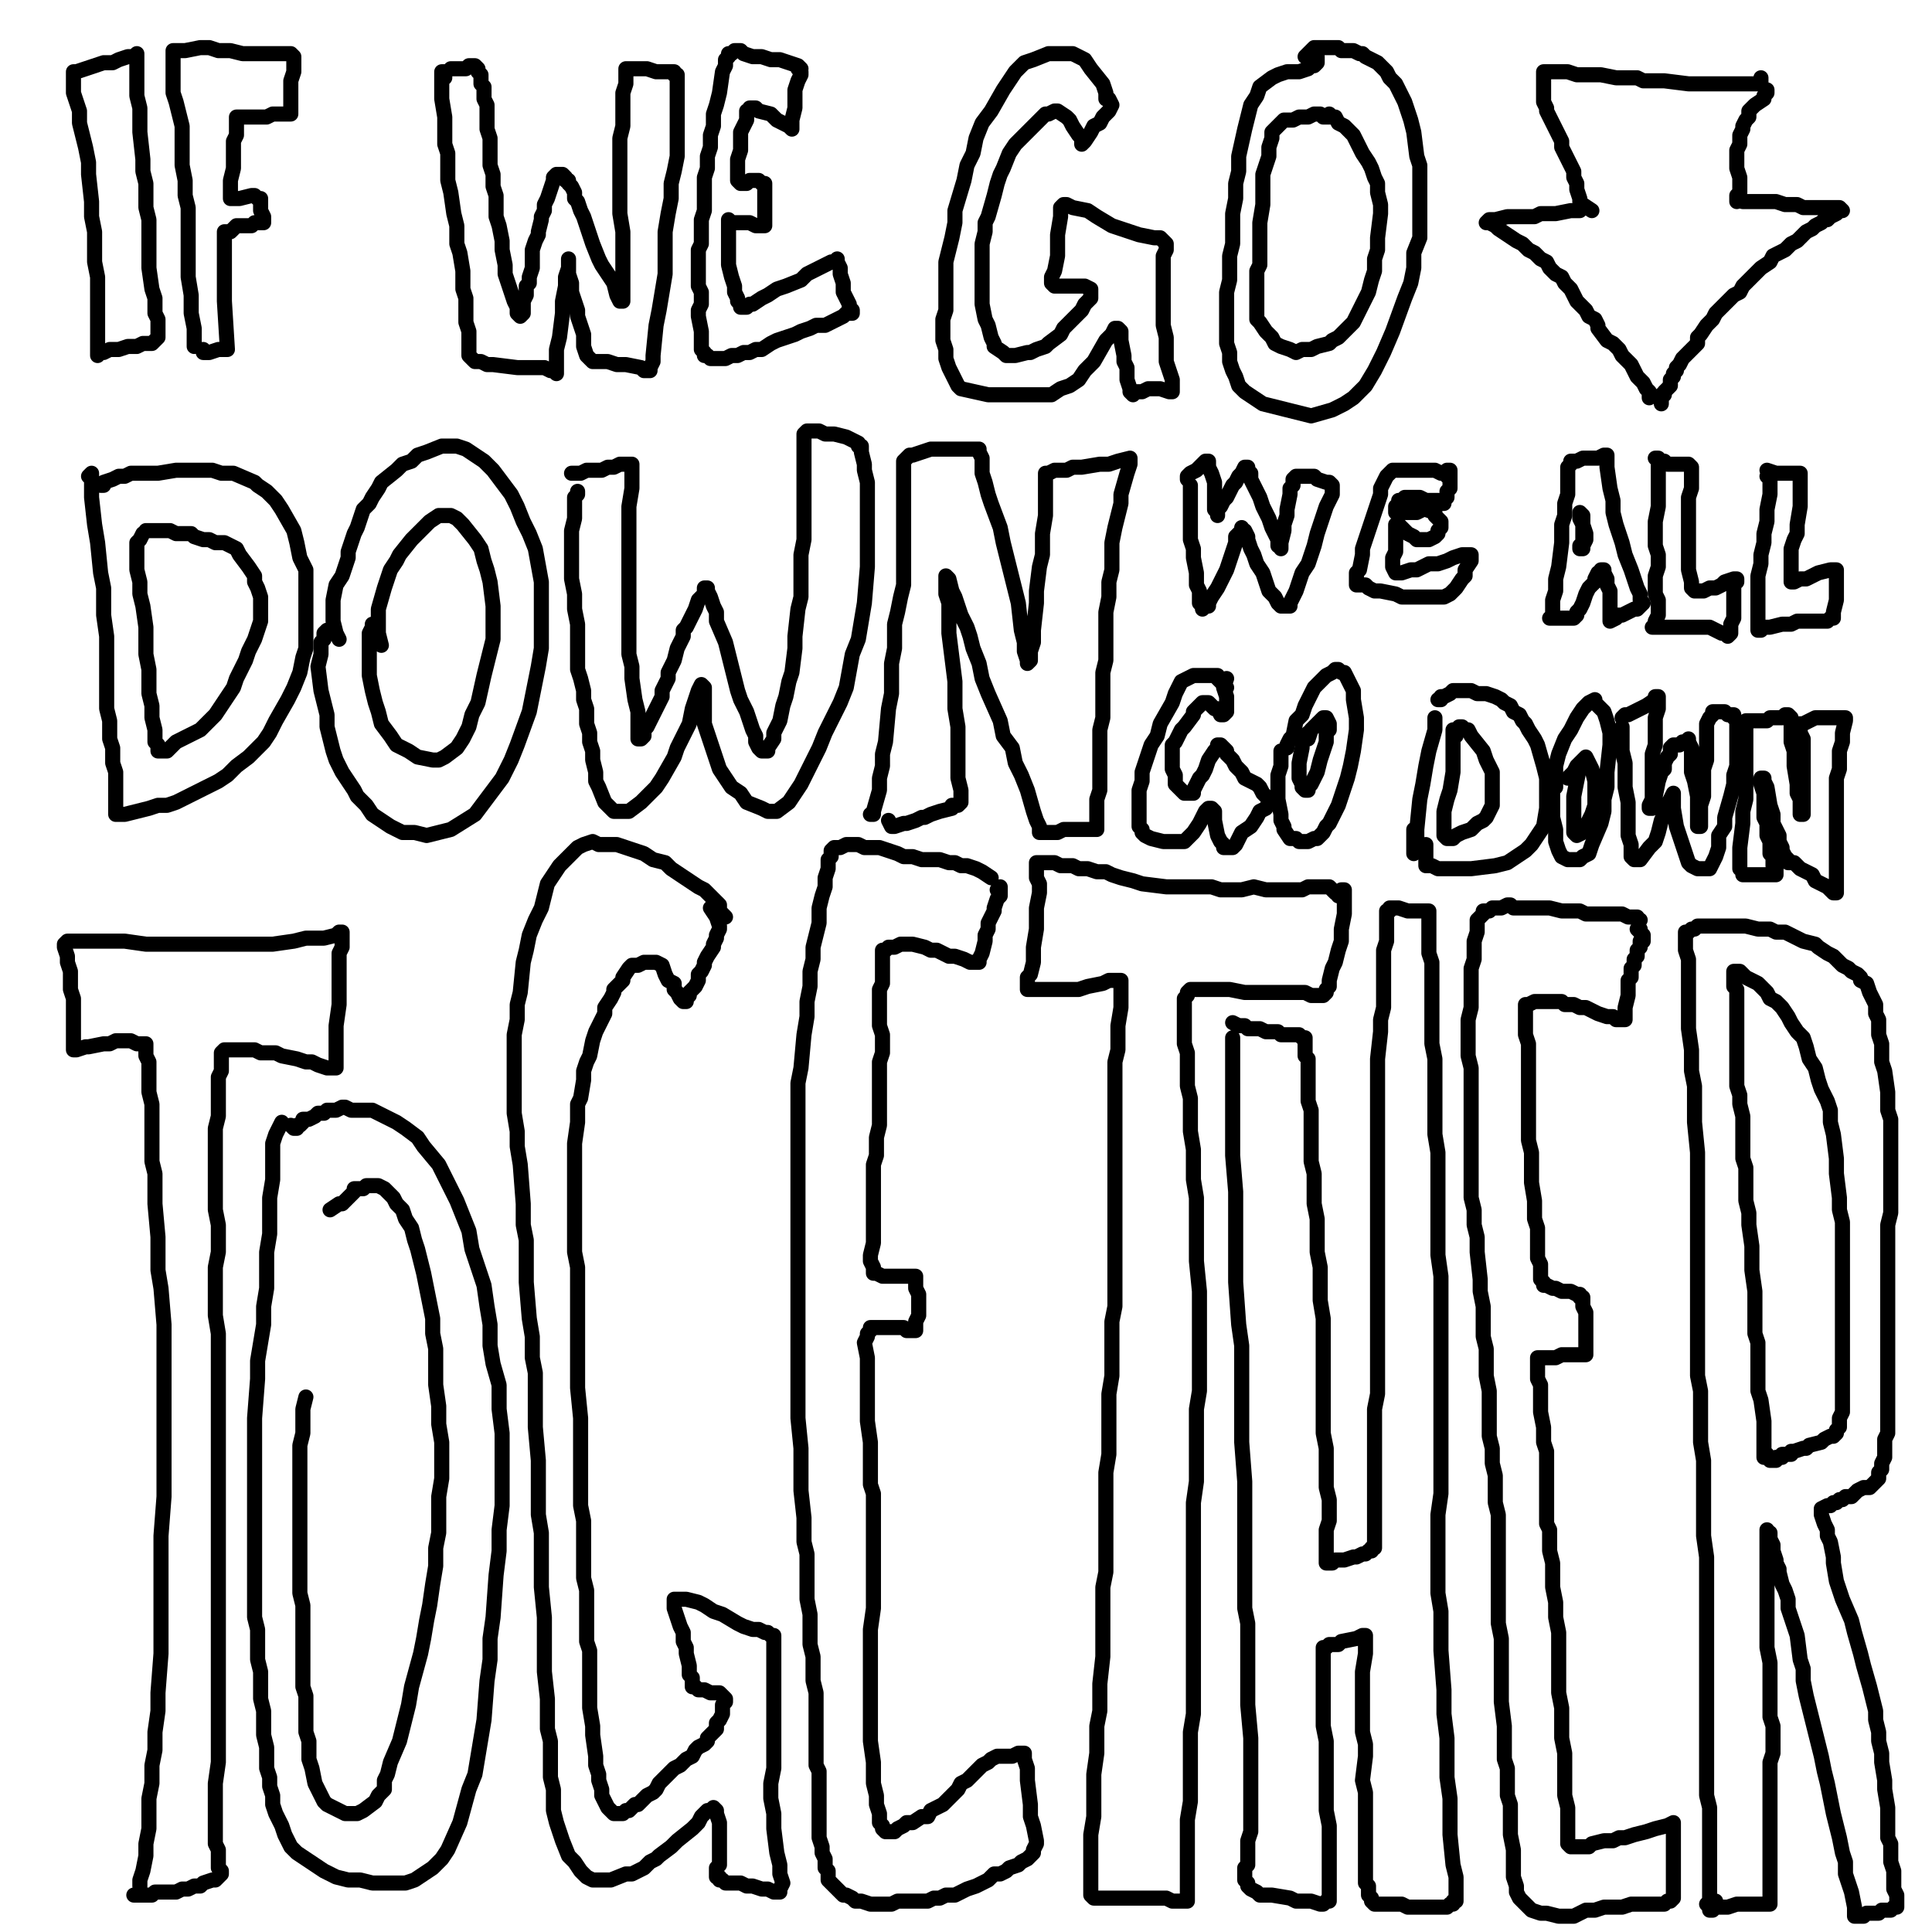
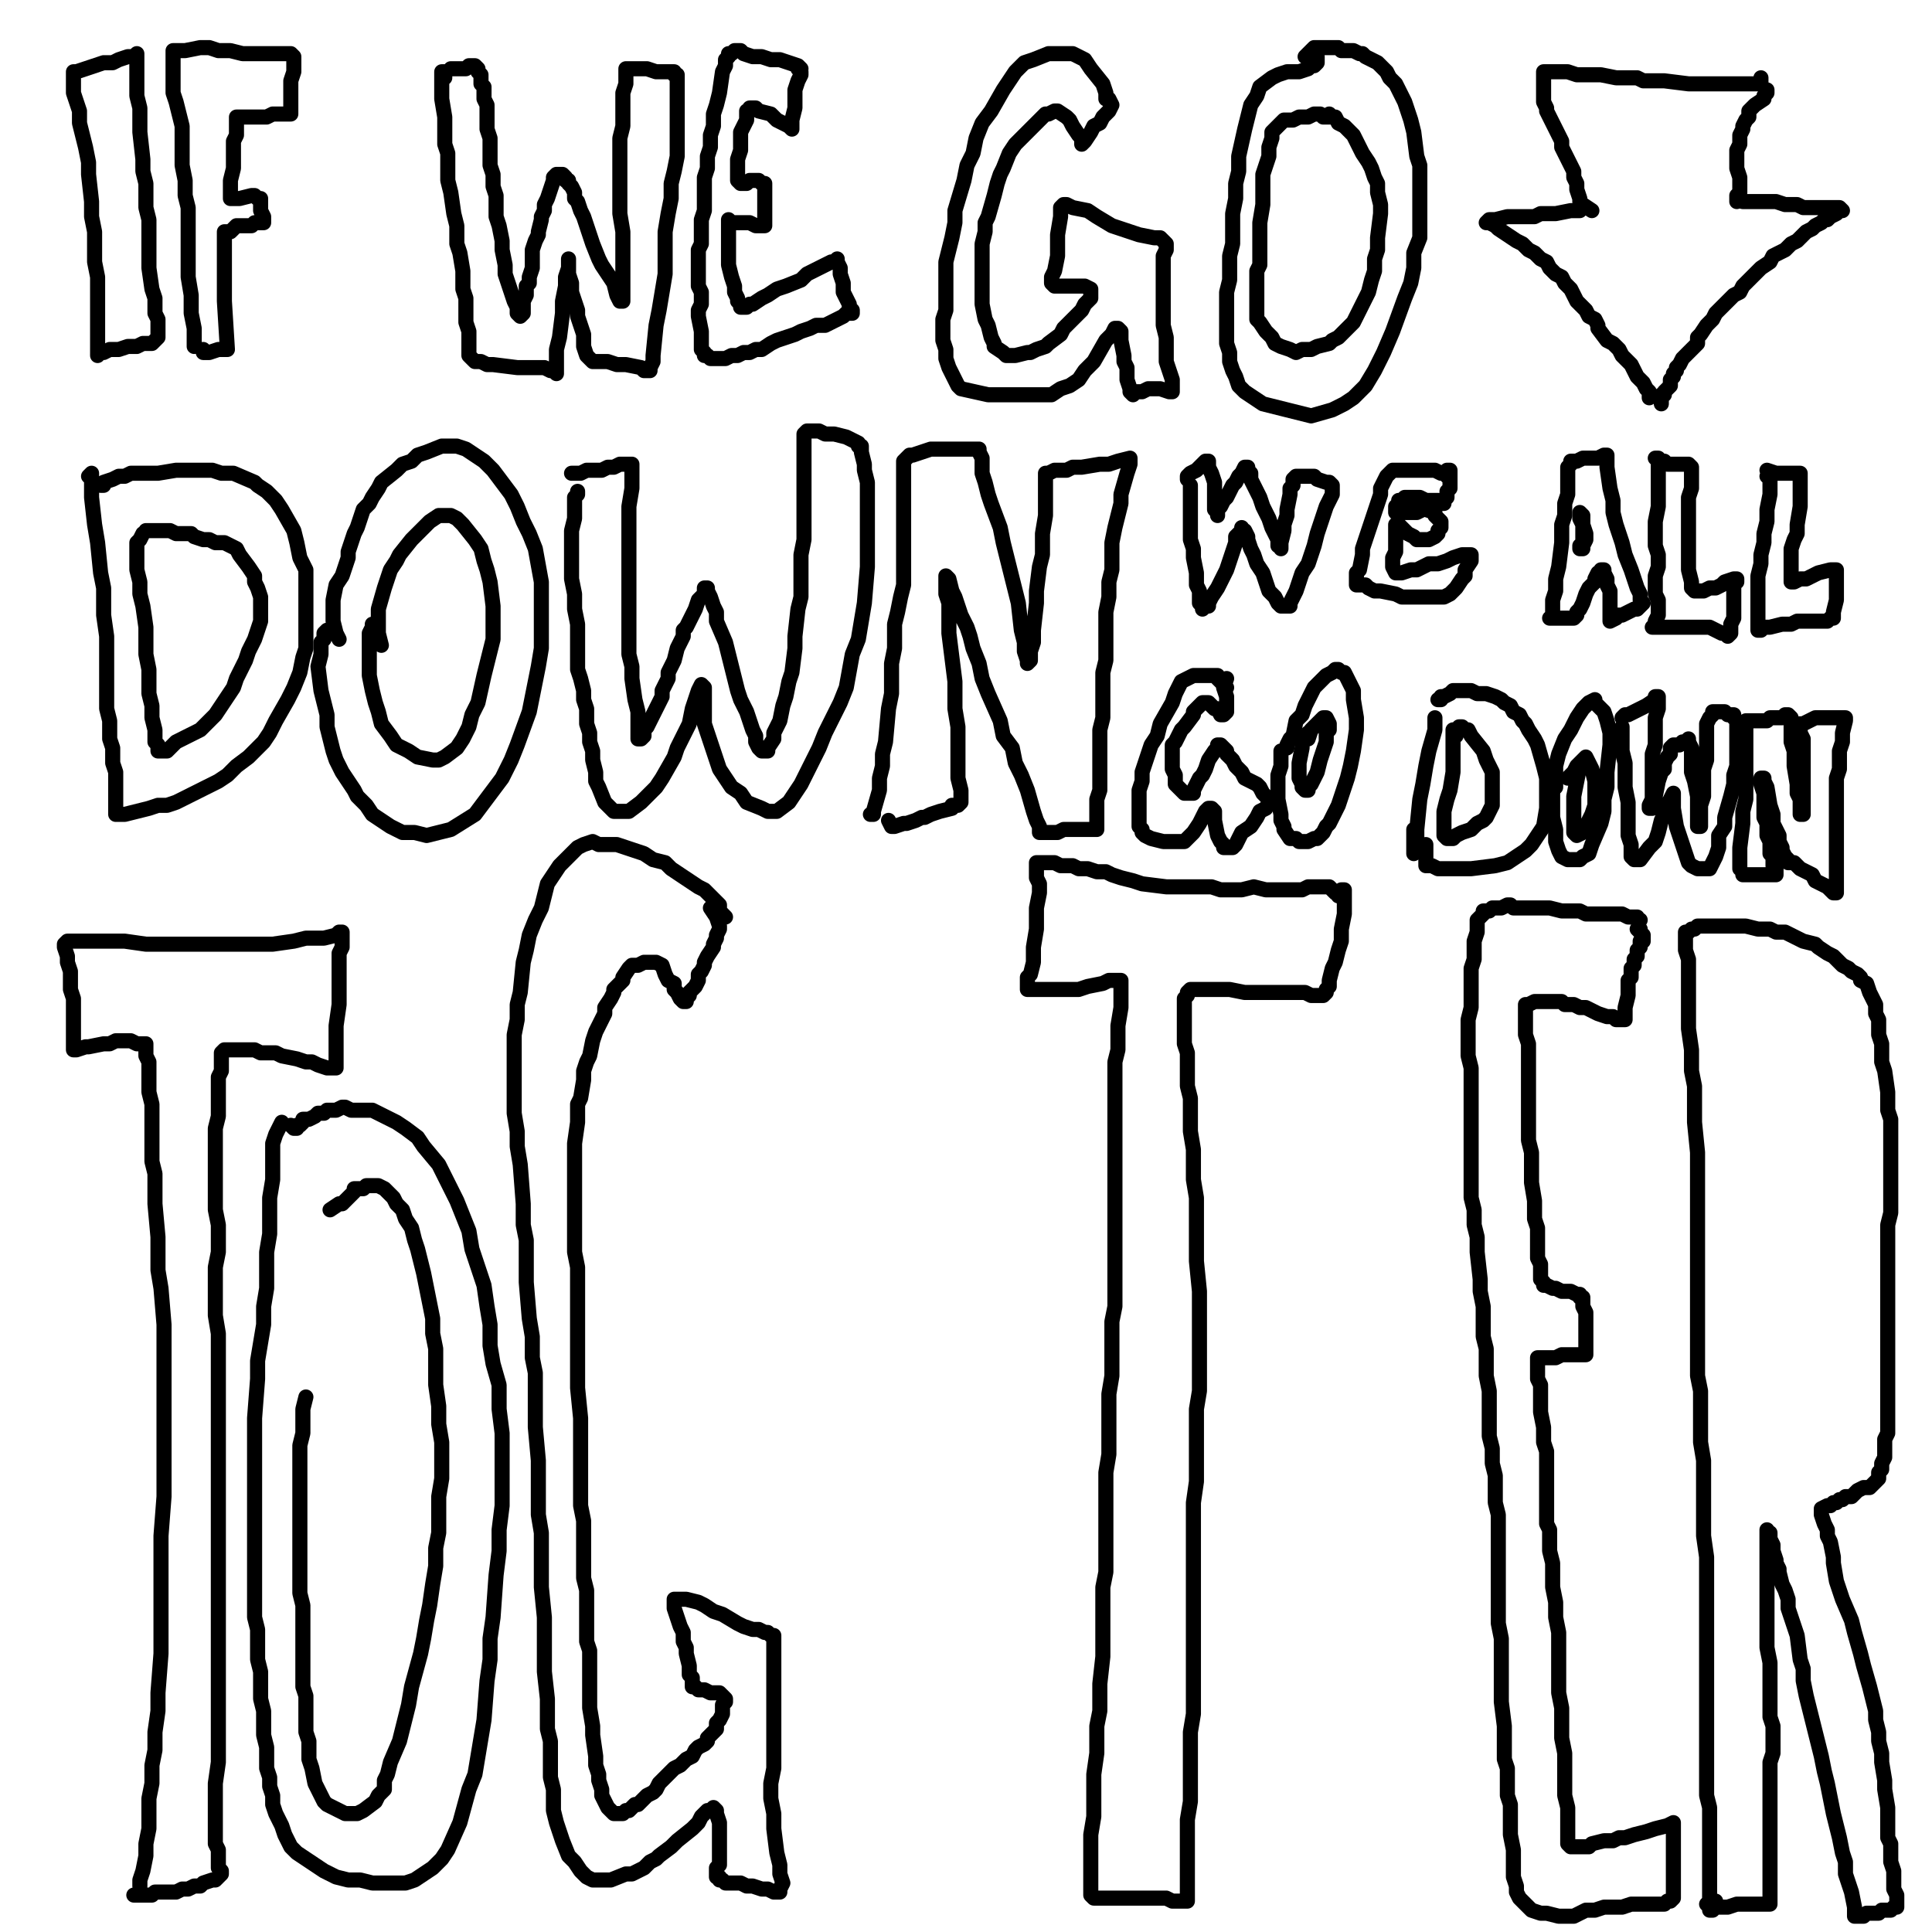
<svg xmlns="http://www.w3.org/2000/svg" width="640px" height="640px" version="1.1">
  <polyline points="32.333,115.771 32.333,116.771 32.333,117.771 32.333,117.771 32.333,116.771 32.333,114.771 32.333,107.771 32.333,102.771 32.333,91.771 31.333,86.771 31.333,81.771 31.333,76.771 30.333,71.771 30.333,66.771 29.333,57.771 29.333,53.771 28.333,48.771 26.333,40.771 26.333,36.771 25.333,33.771 24.333,30.771 24.333,28.771 24.333,26.771 24.333,25.771 24.333,24.771 24.333,23.771 25.333,23.771 28.333,22.771 31.333,21.771 34.333,20.771 37.333,20.771 39.333,19.771 42.333,18.771 44.333,18.771 45.333,17.771 45.333,17.771 45.333,18.771 45.333,20.771 45.333,24.771 45.333,27.771 45.333,31.771 46.333,35.771 46.333,39.771 46.333,43.771 47.333,52.771 47.333,56.771 48.333,60.771 48.333,68.771 49.333,72.771 49.333,79.771 49.333,83.771 49.333,86.771 49.333,88.771 50.333,95.771 51.333,98.771 51.333,100.771 51.333,102.771 51.333,103.771 52.333,105.771 52.333,108.771 52.333,109.771 52.333,110.771 52.333,110.771 52.333,111.771 52.333,111.771 51.333,112.771 50.333,113.771 49.333,113.771 47.333,113.771 45.333,114.771 42.333,114.771 39.333,115.771 36.333,115.771 34.333,116.771 " fill="none" stroke="#000000" stroke-width="5px" stroke-linecap="round" stroke-linejoin="round" />
  <polyline points="64.333,114.771 64.333,114.771 64.333,114.771 64.333,111.771 64.333,108.771 63.333,103.771 63.333,97.771 62.333,91.771 62.333,85.771 62.333,79.771 62.333,74.771 62.333,68.771 61.333,64.771 61.333,59.771 60.333,54.771 60.333,50.771 60.333,46.771 60.333,41.771 58.333,33.771 57.333,30.771 57.333,27.771 57.333,24.771 57.333,22.771 57.333,18.771 57.333,17.771 57.333,16.771 59.333,16.771 60.333,16.771 61.333,16.771 66.333,15.771 69.333,15.771 72.333,16.771 76.333,16.771 80.333,17.771 84.333,17.771 87.333,17.771 90.333,17.771 92.333,17.771 94.333,17.771 95.333,17.771 96.333,17.771 97.333,18.771 97.333,18.771 97.333,18.771 97.333,20.771 97.333,21.771 97.333,23.771 96.333,26.771 96.333,31.771 96.333,33.771 96.333,35.771 96.333,36.771 96.333,37.771 96.333,37.771 96.333,37.771 95.333,37.771 95.333,37.771 94.333,37.771 90.333,37.771 88.333,38.771 86.333,38.771 84.333,38.771 82.333,38.771 80.333,38.771 79.333,38.771 78.333,38.771 78.333,38.771 78.333,38.771 78.333,39.771 78.333,40.771 78.333,42.771 78.333,44.771 77.333,46.771 77.333,50.771 77.333,53.771 77.333,55.771 76.333,59.771 76.333,61.771 76.333,63.771 76.333,64.771 76.333,65.771 76.333,65.771 77.333,65.771 78.333,65.771 79.333,65.771 83.333,64.771 84.333,64.771 85.333,65.771 86.333,65.771 86.333,65.771 86.333,66.771 86.333,66.771 86.333,67.771 86.333,68.771 86.333,69.771 87.333,71.771 87.333,71.771 87.333,72.771 87.333,73.771 86.333,73.771 85.333,73.771 84.333,73.771 83.333,74.771 82.333,74.771 80.333,74.771 79.333,74.771 78.333,74.771 77.333,75.771 76.333,76.771 75.333,76.771 74.333,76.771 74.333,76.771 74.333,76.771 74.333,77.771 74.333,78.771 74.333,80.771 74.333,82.771 74.333,84.771 74.333,86.771 74.333,88.771 74.333,90.771 74.333,92.771 74.333,94.771 74.333,96.771 74.333,97.771 74.333,99.771 75.333,115.771 75.333,115.771 74.333,115.771 73.333,115.771 72.333,115.771 69.333,116.771 68.333,116.771 67.333,116.771 67.333,115.771 " fill="none" stroke="#000000" stroke-width="5px" stroke-linecap="round" stroke-linejoin="round" />
  <polyline points="147.333,25.771 147.333,24.771 147.333,23.771 146.333,23.771 146.333,23.771 146.333,25.771 146.333,28.771 146.333,32.771 147.333,38.771 147.333,41.771 147.333,44.771 147.333,47.771 148.333,50.771 148.333,53.771 148.333,56.771 148.333,59.771 149.333,63.771 150.333,70.771 151.333,74.771 151.333,77.771 151.333,80.771 152.333,83.771 153.333,89.771 153.333,92.771 153.333,95.771 154.333,98.771 154.333,100.771 154.333,103.771 154.333,106.771 155.333,109.771 155.333,111.771 155.333,113.771 155.333,115.771 155.333,117.771 156.333,118.771 156.333,118.771 157.333,119.771 157.333,119.771 159.333,119.771 161.333,120.771 163.333,120.771 171.333,121.771 174.333,121.771 177.333,121.771 180.333,121.771 182.333,122.771 183.333,122.771 184.333,123.771 184.333,121.771 184.333,118.771 184.333,115.771 185.333,111.771 186.333,103.771 186.333,99.771 187.333,94.771 187.333,91.771 188.333,88.771 188.333,85.771 188.333,85.771 188.333,86.771 188.333,88.771 188.333,90.771 189.333,93.771 189.333,96.771 190.333,99.771 191.333,102.771 191.333,104.771 192.333,107.771 193.333,110.771 193.333,112.771 193.333,114.771 194.333,117.771 194.333,117.771 195.333,118.771 196.333,119.771 197.333,119.771 201.333,119.771 204.333,120.771 207.333,120.771 212.333,121.771 213.333,122.771 215.333,122.771 215.333,121.771 216.333,119.771 216.333,117.771 217.333,107.771 218.333,102.771 219.333,96.771 220.333,90.771 220.333,83.771 220.333,76.771 221.333,70.771 222.333,65.771 222.333,60.771 223.333,56.771 224.333,51.771 224.333,47.771 224.333,43.771 224.333,39.771 224.333,36.771 224.333,33.771 224.333,31.771 224.333,28.771 224.333,27.771 224.333,26.771 224.333,25.771 224.333,24.771 223.333,24.771 223.333,23.771 222.333,23.771 221.333,23.771 219.333,23.771 217.333,23.771 214.333,22.771 211.333,22.771 209.333,22.771 207.333,22.771 207.333,22.771 207.333,23.771 207.333,24.771 207.333,27.771 206.333,30.771 206.333,37.771 206.333,41.771 205.333,45.771 205.333,49.771 205.333,58.771 205.333,62.771 205.333,66.771 205.333,70.771 206.333,76.771 206.333,79.771 206.333,81.771 206.333,83.771 206.333,85.771 206.333,87.771 206.333,89.771 206.333,91.771 206.333,93.771 206.333,95.771 206.333,98.771 206.333,99.771 206.333,99.771 205.333,99.771 204.333,97.771 203.333,93.771 201.333,90.771 199.333,87.771 198.333,85.771 196.333,80.771 195.333,77.771 194.333,74.771 193.333,71.771 192.333,69.771 191.333,66.771 190.333,65.771 190.333,63.771 189.333,61.771 188.333,60.771 188.333,60.771 188.333,59.771 187.333,59.771 187.333,58.771 186.333,57.771 186.333,57.771 186.333,57.771 186.333,57.771 185.333,57.771 185.333,57.771 184.333,57.771 184.333,57.771 183.333,58.771 183.333,59.771 182.333,62.771 181.333,65.771 180.333,67.771 180.333,69.771 179.333,71.771 179.333,72.771 178.333,76.771 178.333,77.771 177.333,79.771 176.333,82.771 176.333,84.771 176.333,86.771 176.333,88.771 175.333,91.771 175.333,93.771 174.333,94.771 174.333,96.771 174.333,97.771 173.333,99.771 173.333,100.771 173.333,101.771 173.333,102.771 173.333,103.771 172.333,104.771 172.333,104.771 172.333,104.771 171.333,103.771 171.333,101.771 170.333,99.771 169.333,96.771 168.333,93.771 167.333,90.771 167.333,87.771 166.333,82.771 166.333,79.771 165.333,74.771 164.333,71.771 164.333,69.771 164.333,66.771 164.333,64.771 163.333,61.771 163.333,57.771 162.333,54.771 162.333,51.771 162.333,48.771 162.333,45.771 161.333,42.771 161.333,39.771 161.333,36.771 161.333,34.771 160.333,32.771 160.333,28.771 159.333,27.771 159.333,25.771 159.333,24.771 158.333,23.771 158.333,22.771 158.333,22.771 158.333,22.771 157.333,21.771 157.333,21.771 157.333,21.771 157.333,21.771 156.333,21.771 155.333,21.771 154.333,22.771 153.333,22.771 152.333,22.771 151.333,22.771 150.333,22.771 149.333,22.771 " fill="none" stroke="#000000" stroke-width="5px" stroke-linecap="round" stroke-linejoin="round" />
  <polyline points="264.333,22.771 265.333,22.771 265.333,22.771 264.333,21.771 261.333,20.771 258.333,19.771 255.333,19.771 252.333,18.771 249.333,18.771 246.333,17.771 245.333,16.771 243.333,16.771 242.333,17.771 241.333,17.771 241.333,18.771 240.333,19.771 240.333,21.771 239.333,23.771 238.333,30.771 237.333,34.771 236.333,37.771 236.333,41.771 235.333,44.771 235.333,48.771 234.333,51.771 234.333,55.771 233.333,58.771 233.333,61.771 233.333,65.771 233.333,69.771 232.333,72.771 232.333,76.771 232.333,80.771 231.333,82.771 231.333,84.771 231.333,86.771 231.333,89.771 231.333,91.771 231.333,94.771 232.333,96.771 232.333,98.771 232.333,100.771 231.333,102.771 231.333,104.771 232.333,109.771 232.333,111.771 232.333,114.771 232.333,115.771 233.333,116.771 233.333,117.771 234.333,117.771 235.333,118.771 236.333,118.771 238.333,118.771 240.333,118.771 242.333,117.771 244.333,117.771 246.333,116.771 248.333,116.771 250.333,115.771 252.333,115.771 255.333,113.771 257.333,112.771 260.333,111.771 263.333,110.771 265.333,109.771 268.333,108.771 270.333,107.771 273.333,107.771 275.333,106.771 277.333,105.771 279.333,104.771 280.333,103.771 281.333,103.771 282.333,103.771 282.333,102.771 281.333,101.771 281.333,100.771 280.333,98.771 279.333,96.771 279.333,93.771 278.333,90.771 278.333,88.771 277.333,86.771 277.333,85.771 277.333,85.771 277.333,85.771 277.333,85.771 276.333,86.771 275.333,86.771 273.333,87.771 271.333,88.771 267.333,90.771 265.333,92.771 260.333,94.771 257.333,95.771 254.333,97.771 252.333,98.771 249.333,100.771 248.333,100.771 247.333,101.771 246.333,101.771 245.333,101.771 245.333,100.771 244.333,99.771 244.333,98.771 243.333,96.771 243.333,94.771 242.333,91.771 241.333,87.771 241.333,84.771 241.333,81.771 241.333,79.771 241.333,76.771 241.333,73.771 241.333,72.771 241.333,72.771 241.333,72.771 242.333,73.771 243.333,73.771 246.333,73.771 248.333,73.771 250.333,74.771 251.333,74.771 252.333,74.771 252.333,74.771 253.333,74.771 253.333,72.771 253.333,71.771 253.333,68.771 253.333,66.771 253.333,64.771 253.333,63.771 253.333,62.771 253.333,61.771 253.333,60.771 252.333,60.771 251.333,59.771 250.333,59.771 248.333,59.771 247.333,60.771 245.333,60.771 245.333,60.771 245.333,60.771 244.333,59.771 244.333,58.771 244.333,57.771 244.333,54.771 244.333,52.771 245.333,49.771 245.333,47.771 245.333,45.771 245.333,43.771 246.333,41.771 247.333,39.771 247.333,36.771 248.333,36.771 248.333,35.771 248.333,35.771 249.333,35.771 249.333,35.771 250.333,35.771 251.333,36.771 255.333,37.771 257.333,39.771 259.333,40.771 261.333,41.771 262.333,42.771 262.333,42.771 262.333,42.771 262.333,40.771 262.333,39.771 263.333,35.771 263.333,32.771 263.333,29.771 264.333,26.771 265.333,24.771 265.333,23.771 265.333,24.771 " fill="none" stroke="#000000" stroke-width="5px" stroke-linecap="round" stroke-linejoin="round" />
  <polyline points="366.333,32.771 366.333,32.771 366.333,30.771 365.333,27.771 361.333,22.771 359.333,19.771 357.333,18.771 355.333,17.771 352.333,17.771 350.333,17.771 347.333,17.771 342.333,19.771 339.333,20.771 336.333,23.771 334.333,26.771 332.333,29.771 328.333,36.771 325.333,40.771 323.333,45.771 322.333,50.771 320.333,54.771 319.333,59.771 316.333,69.771 316.333,73.771 315.333,78.771 314.333,82.771 313.333,86.771 313.333,94.771 313.333,98.771 313.333,102.771 312.333,105.771 312.333,109.771 312.333,112.771 313.333,115.771 313.333,118.771 314.333,121.771 316.333,125.771 317.333,127.771 318.333,128.771 327.333,130.771 331.333,130.771 336.333,130.771 340.333,130.771 344.333,130.771 348.333,130.771 351.333,128.771 354.333,127.771 357.333,125.771 359.333,122.771 362.333,119.771 366.333,112.771 368.333,110.771 369.333,108.771 370.333,108.771 370.333,108.771 370.333,108.771 371.333,109.771 371.333,111.771 371.333,112.771 372.333,117.771 372.333,119.771 373.333,121.771 373.333,123.771 373.333,125.771 374.333,128.771 374.333,129.771 375.333,130.771 375.333,130.771 375.333,130.771 376.333,129.771 378.333,129.771 380.333,128.771 382.333,128.771 384.333,128.771 387.333,129.771 387.333,129.771 388.333,129.771 388.333,129.771 388.333,127.771 388.333,125.771 386.333,119.771 386.333,116.771 386.333,111.771 385.333,107.771 385.333,103.771 385.333,98.771 385.333,91.771 385.333,89.771 385.333,86.771 385.333,84.771 386.333,82.771 386.333,80.771 386.333,80.771 385.333,79.771 384.333,78.771 382.333,78.771 377.333,77.771 374.333,76.771 371.333,75.771 368.333,74.771 363.333,71.771 360.333,69.771 355.333,68.771 353.333,67.771 352.333,67.771 352.333,67.771 351.333,68.771 351.333,69.771 351.333,71.771 350.333,77.771 350.333,81.771 350.333,84.771 349.333,89.771 348.333,91.771 348.333,92.771 348.333,93.771 348.333,93.771 349.333,94.771 351.333,94.771 356.333,94.771 358.333,94.771 359.333,94.771 361.333,95.771 361.333,96.771 361.333,98.771 360.333,99.771 359.333,100.771 358.333,102.771 356.333,104.771 354.333,106.771 352.333,108.771 351.333,110.771 347.333,113.771 346.333,114.771 343.333,115.771 341.333,116.771 340.333,116.771 336.333,117.771 334.333,117.771 333.333,117.771 332.333,116.771 329.333,114.771 329.333,113.771 328.333,111.771 327.333,107.771 326.333,105.771 325.333,100.771 325.333,97.771 325.333,94.771 325.333,88.771 325.333,84.771 325.333,80.771 326.333,76.771 326.333,73.771 327.333,71.771 329.333,64.771 330.333,60.771 331.333,57.771 332.333,55.771 334.333,50.771 336.333,47.771 338.333,45.771 340.333,43.771 343.333,40.771 345.333,38.771 346.333,37.771 347.333,37.771 349.333,36.771 350.333,36.771 353.333,38.771 354.333,39.771 355.333,41.771 357.333,44.771 358.333,45.771 358.333,46.771 358.333,47.771 358.333,47.771 359.333,46.771 361.333,43.771 362.333,41.771 364.333,40.771 365.333,38.771 367.333,36.771 368.333,34.771 367.333,32.771 " fill="none" stroke="#000000" stroke-width="5px" stroke-linecap="round" stroke-linejoin="round" />
  <polyline points="435.333,15.771 " fill="none" stroke="#000000" stroke-width="5px" stroke-linecap="round" stroke-linejoin="round" />
  <polyline points="436.333,18.771 436.333,20.771 436.333,20.771 435.333,21.771 434.333,21.771 433.333,22.771 430.333,23.771 428.333,23.771 426.333,23.771 423.333,24.771 421.333,25.771 417.333,28.771 416.333,31.771 414.333,34.771 413.333,38.771 412.333,42.771 410.333,51.771 410.333,56.771 409.333,60.771 409.333,65.771 408.333,70.771 408.333,80.771 407.333,84.771 407.333,88.771 407.333,92.771 406.333,96.771 406.333,99.771 406.333,103.771 406.333,106.771 406.333,110.771 406.333,113.771 407.333,116.771 407.333,119.771 408.333,122.771 409.333,124.771 410.333,127.771 412.333,129.771 418.333,133.771 422.333,134.771 426.333,135.771 430.333,136.771 434.333,137.771 441.333,135.771 445.333,133.771 448.333,131.771 452.333,127.771 455.333,122.771 458.333,116.771 461.333,109.771 465.333,98.771 467.333,93.771 468.333,88.771 468.333,83.771 470.333,78.771 470.333,69.771 470.333,63.771 470.333,54.771 469.333,51.771 468.333,43.771 467.333,39.771 466.333,36.771 465.333,33.771 463.333,29.771 462.333,27.771 460.333,25.771 459.333,23.771 456.333,20.771 454.333,19.771 452.333,18.771 451.333,17.771 450.333,17.771 448.333,16.771 446.333,16.771 444.333,16.771 443.333,15.771 442.333,15.771 440.333,15.771 439.333,15.771 437.333,15.771 436.333,15.771 435.333,15.771 434.333,16.771 433.333,17.771 432.333,18.771 " fill="none" stroke="#000000" stroke-width="5px" stroke-linecap="round" stroke-linejoin="round" />
  <polyline points="440.333,37.771 441.333,38.771 440.333,38.771 439.333,38.771 438.333,38.771 437.333,37.771 435.333,37.771 433.333,38.771 431.333,38.771 430.333,38.771 428.333,39.771 426.333,39.771 425.333,39.771 423.333,41.771 421.333,43.771 421.333,45.771 420.333,48.771 420.333,51.771 419.333,54.771 418.333,57.771 418.333,60.771 418.333,63.771 418.333,67.771 417.333,73.771 417.333,76.771 417.333,79.771 417.333,82.771 417.333,84.771 417.333,87.771 416.333,89.771 416.333,94.771 416.333,96.771 416.333,98.771 416.333,100.771 416.333,102.771 416.333,104.771 416.333,105.771 417.333,106.771 419.333,109.771 421.333,111.771 422.333,113.771 424.333,114.771 427.333,115.771 429.333,116.771 431.333,115.771 434.333,115.771 436.333,114.771 440.333,113.771 441.333,112.771 443.333,111.771 445.333,109.771 448.333,106.771 451.333,100.771 453.333,96.771 454.333,92.771 455.333,89.771 455.333,85.771 456.333,82.771 456.333,78.771 457.333,70.771 457.333,67.771 456.333,63.771 456.333,60.771 455.333,58.771 454.333,55.771 453.333,53.771 451.333,50.771 450.333,48.771 448.333,44.771 446.333,42.771 445.333,41.771 443.333,40.771 442.333,38.771 440.333,38.771 " fill="none" stroke="#000000" stroke-width="5px" stroke-linecap="round" stroke-linejoin="round" />
  <polyline points="29.333,157.771 30.333,156.771 30.333,156.771 30.333,156.771 30.333,156.771 30.333,158.771 30.333,160.771 30.333,164.771 31.333,173.771 32.333,179.771 33.333,189.771 34.333,194.771 34.333,199.771 34.333,203.771 35.333,210.771 35.333,213.771 35.333,216.771 35.333,220.771 35.333,224.771 35.333,227.771 35.333,234.771 36.333,238.771 36.333,244.771 37.333,247.771 37.333,252.771 38.333,255.771 38.333,257.771 38.333,259.771 38.333,261.771 38.333,264.771 38.333,266.771 38.333,267.771 38.333,268.771 38.333,269.771 39.333,269.771 39.333,269.771 40.333,269.771 41.333,269.771 45.333,268.771 49.333,267.771 52.333,266.771 55.333,266.771 58.333,265.771 62.333,263.771 68.333,260.771 72.333,258.771 75.333,256.771 78.333,253.771 82.333,250.771 87.333,245.771 89.333,242.771 91.333,238.771 95.333,231.771 97.333,227.771 99.333,222.771 100.333,217.771 101.333,214.771 101.333,209.771 101.333,205.771 101.333,201.771 101.333,193.771 101.333,188.771 99.333,184.771 98.333,179.771 97.333,175.771 93.333,168.771 91.333,165.771 88.333,162.771 85.333,160.771 84.333,159.771 77.333,156.771 73.333,156.771 70.333,155.771 66.333,155.771 62.333,155.771 58.333,155.771 52.333,156.771 50.333,156.771 46.333,156.771 43.333,156.771 41.333,157.771 39.333,157.771 37.333,158.771 34.333,159.771 34.333,160.771 33.333,160.771 33.333,160.771 " fill="none" stroke="#000000" stroke-width="5px" stroke-linecap="round" stroke-linejoin="round" />
  <polyline points="47.333,176.771 46.333,178.771 45.333,179.771 45.333,181.771 45.333,184.771 45.333,188.771 46.333,192.771 46.333,196.771 47.333,200.771 48.333,207.771 48.333,211.771 48.333,213.771 48.333,216.771 49.333,221.771 49.333,224.771 49.333,226.771 49.333,229.771 50.333,233.771 50.333,235.771 50.333,237.771 51.333,241.771 51.333,242.771 51.333,244.771 51.333,245.771 52.333,246.771 52.333,248.771 52.333,248.771 53.333,248.771 54.333,248.771 55.333,248.771 58.333,245.771 62.333,243.771 66.333,241.771 69.333,238.771 71.333,236.771 73.333,233.771 75.333,230.771 77.333,227.771 78.333,224.771 81.333,218.771 82.333,215.771 84.333,211.771 85.333,208.771 86.333,205.771 86.333,202.771 86.333,199.771 86.333,197.771 85.333,194.771 84.333,192.771 84.333,190.771 82.333,187.771 79.333,183.771 78.333,181.771 76.333,180.771 74.333,179.771 71.333,179.771 69.333,178.771 67.333,178.771 64.333,177.771 63.333,176.771 58.333,176.771 56.333,175.771 54.333,175.771 52.333,175.771 49.333,175.771 48.333,175.771 " fill="none" stroke="#000000" stroke-width="5px" stroke-linecap="round" stroke-linejoin="round" />
  <polyline points="108.333,208.771 107.333,209.771 107.333,211.771 106.333,212.771 106.333,214.771 106.333,216.771 105.333,220.771 106.333,228.771 107.333,232.771 108.333,236.771 108.333,240.771 109.333,244.771 110.333,248.771 111.333,251.771 113.333,255.771 117.333,261.771 118.333,263.771 121.333,266.771 123.333,269.771 129.333,273.771 133.333,275.771 137.333,275.771 141.333,276.771 145.333,275.771 149.333,274.771 157.333,269.771 160.333,265.771 163.333,261.771 166.333,257.771 169.333,251.771 171.333,246.771 175.333,235.771 176.333,230.771 177.333,225.771 178.333,220.771 179.333,214.771 179.333,209.771 179.333,203.771 179.333,198.771 179.333,192.771 177.333,181.771 175.333,176.771 173.333,172.771 171.333,167.771 169.333,163.771 163.333,155.771 160.333,152.771 154.333,148.771 151.333,147.771 149.333,147.771 146.333,147.771 141.333,149.771 138.333,150.771 136.333,152.771 133.333,153.771 131.333,155.771 126.333,159.771 125.333,161.771 123.333,164.771 122.333,166.771 120.333,168.771 118.333,174.771 117.333,176.771 116.333,179.771 115.333,182.771 115.333,184.771 113.333,190.771 111.333,193.771 110.333,198.771 110.333,201.771 110.333,205.771 111.333,209.771 112.333,211.771 " fill="none" stroke="#000000" stroke-width="5px" stroke-linecap="round" stroke-linejoin="round" />
  <polyline points="123.333,206.771 123.333,207.771 122.333,209.771 122.333,215.771 122.333,219.771 122.333,223.771 123.333,228.771 124.333,232.771 125.333,235.771 126.333,239.771 129.333,243.771 131.333,246.771 133.333,247.771 135.333,248.771 138.333,250.771 143.333,251.771 145.333,251.771 147.333,250.771 151.333,247.771 153.333,244.771 155.333,240.771 156.333,236.771 158.333,232.771 160.333,223.771 161.333,219.771 162.333,215.771 163.333,211.771 163.333,207.771 163.333,203.771 163.333,200.771 162.333,192.771 161.333,188.771 160.333,185.771 159.333,181.771 157.333,178.771 153.333,173.771 151.333,171.771 149.333,170.771 147.333,170.771 145.333,170.771 142.333,172.771 140.333,174.771 138.333,176.771 136.333,178.771 132.333,183.771 131.333,185.771 129.333,188.771 128.333,191.771 127.333,194.771 125.333,201.771 125.333,205.771 125.333,209.771 126.333,213.771 " fill="none" stroke="#000000" stroke-width="5px" stroke-linecap="round" stroke-linejoin="round" />
  <polyline points="191.333,162.771 191.333,163.771 190.333,164.771 190.333,167.771 190.333,171.771 189.333,175.771 189.333,180.771 189.333,191.771 190.333,196.771 190.333,201.771 191.333,206.771 191.333,210.771 191.333,217.771 191.333,221.771 192.333,224.771 193.333,228.771 193.333,231.771 194.333,234.771 194.333,239.771 195.333,242.771 195.333,245.771 196.333,248.771 196.333,251.771 197.333,255.771 197.333,258.771 198.333,260.771 200.333,265.771 202.333,267.771 203.333,268.771 205.333,268.771 207.333,268.771 208.333,268.771 212.333,265.771 214.333,263.771 217.333,260.771 219.333,257.771 223.333,250.771 224.333,247.771 226.333,243.771 228.333,239.771 229.333,234.771 231.333,228.771 232.333,226.771 232.333,226.771 232.333,226.771 233.333,227.771 233.333,229.771 233.333,235.771 233.333,239.771 234.333,242.771 235.333,245.771 236.333,248.771 238.333,254.771 240.333,257.771 242.333,260.771 245.333,262.771 247.333,265.771 252.333,267.771 254.333,268.771 255.333,268.771 257.333,268.771 261.333,265.771 263.333,262.771 265.333,259.771 267.333,255.771 271.333,247.771 273.333,242.771 278.333,232.771 280.333,227.771 282.333,216.771 284.333,211.771 285.333,205.771 286.333,199.771 287.333,187.771 287.333,181.771 287.333,176.771 287.333,166.771 287.333,162.771 287.333,159.771 286.333,155.771 286.333,153.771 285.333,149.771 285.333,147.771 284.333,147.771 284.333,146.771 282.333,145.771 280.333,144.771 276.333,143.771 273.333,143.771 271.333,142.771 269.333,142.771 267.333,142.771 266.333,143.771 266.333,144.771 266.333,146.771 266.333,149.771 266.333,152.771 266.333,156.771 266.333,164.771 266.333,169.771 266.333,173.771 266.333,178.771 265.333,183.771 265.333,188.771 265.333,192.771 265.333,197.771 264.333,201.771 263.333,210.771 263.333,214.771 262.333,222.771 261.333,225.771 260.333,230.771 259.333,233.771 258.333,238.771 257.333,240.771 256.333,242.771 256.333,244.771 254.333,247.771 254.333,248.771 254.333,248.771 253.333,248.771 253.333,248.771 252.333,248.771 251.333,247.771 250.333,245.771 250.333,243.771 249.333,241.771 247.333,235.771 245.333,231.771 244.333,228.771 243.333,224.771 242.333,220.771 241.333,216.771 240.333,212.771 237.333,205.771 237.333,202.771 236.333,200.771 235.333,197.771 234.333,195.771 234.333,194.771 234.333,194.771 233.333,194.771 233.333,194.771 233.333,196.771 232.333,197.771 231.333,198.771 230.333,201.771 229.333,203.771 227.333,207.771 226.333,208.771 226.333,210.771 225.333,212.771 224.333,214.771 223.333,218.771 222.333,220.771 221.333,222.771 221.333,224.771 219.333,228.771 219.333,230.771 218.333,232.771 217.333,234.771 216.333,236.771 214.333,240.771 213.333,241.771 213.333,243.771 212.333,244.771 211.333,244.771 211.333,244.771 211.333,244.771 211.333,242.771 211.333,238.771 211.333,235.771 210.333,231.771 209.333,224.771 209.333,220.771 208.333,216.771 208.333,213.771 208.333,210.771 208.333,207.771 208.333,203.771 208.333,199.771 208.333,196.771 208.333,192.771 208.333,188.771 208.333,181.771 208.333,177.771 208.333,174.771 208.333,171.771 208.333,167.771 209.333,161.771 209.333,159.771 209.333,154.771 209.333,153.771 208.333,153.771 208.333,153.771 208.333,153.771 207.333,153.771 205.333,153.771 203.333,154.771 201.333,154.771 199.333,155.771 194.333,155.771 192.333,156.771 191.333,156.771 190.333,156.771 189.333,156.771 " fill="none" stroke="#000000" stroke-width="5px" stroke-linecap="round" stroke-linejoin="round" />
  <polyline points="288.333,269.771 289.333,269.771 289.333,268.771 291.333,261.771 291.333,257.771 292.333,253.771 292.333,249.771 293.333,245.771 294.333,234.771 295.333,229.771 295.333,224.771 295.333,219.771 296.333,214.771 296.333,210.771 296.333,206.771 297.333,202.771 298.333,197.771 299.333,193.771 299.333,184.771 299.333,180.771 299.333,176.771 299.333,173.771 299.333,169.771 299.333,166.771 299.333,162.771 299.333,159.771 299.333,156.771 299.333,155.771 299.333,152.771 300.333,151.771 300.333,151.771 301.333,150.771 302.333,150.771 305.333,149.771 308.333,148.771 314.333,148.771 315.333,148.771 317.333,148.771 319.333,148.771 322.333,148.771 323.333,148.771 324.333,148.771 324.333,149.771 325.333,151.771 325.333,156.771 326.333,159.771 327.333,163.771 328.333,166.771 331.333,174.771 332.333,179.771 334.333,187.771 335.333,191.771 336.333,195.771 337.333,199.771 338.333,208.771 339.333,212.771 339.333,215.771 340.333,218.771 340.333,219.771 340.333,219.771 340.333,219.771 341.333,218.771 341.333,215.771 342.333,212.771 342.333,208.771 343.333,199.771 343.333,195.771 344.333,187.771 345.333,183.771 345.333,179.771 345.333,176.771 346.333,170.771 346.333,166.771 346.333,164.771 346.333,161.771 346.333,158.771 346.333,157.771 346.333,156.771 347.333,156.771 349.333,155.771 353.333,155.771 355.333,154.771 358.333,154.771 364.333,153.771 367.333,153.771 370.333,152.771 374.333,151.771 374.333,151.771 374.333,151.771 374.333,151.771 374.333,152.771 374.333,153.771 373.333,156.771 371.333,163.771 371.333,166.771 370.333,170.771 369.333,174.771 368.333,179.771 368.333,188.771 367.333,192.771 367.333,197.771 366.333,202.771 366.333,207.771 366.333,212.771 366.333,218.771 365.333,222.771 365.333,232.771 365.333,237.771 364.333,241.771 364.333,246.771 364.333,249.771 364.333,253.771 364.333,259.771 364.333,261.771 363.333,264.771 363.333,266.771 363.333,268.771 363.333,270.771 363.333,272.771 363.333,273.771 363.333,274.771 363.333,274.771 362.333,274.771 362.333,274.771 360.333,274.771 359.333,274.771 357.333,274.771 352.333,274.771 350.333,275.771 348.333,275.771 346.333,275.771 345.333,275.771 345.333,275.771 344.333,275.771 344.333,274.771 344.333,274.771 344.333,273.771 343.333,271.771 342.333,268.771 340.333,261.771 338.333,256.771 336.333,252.771 335.333,247.771 332.333,243.771 331.333,238.771 327.333,229.771 325.333,224.771 324.333,219.771 322.333,214.771 321.333,210.771 320.333,207.771 318.333,203.771 317.333,200.771 316.333,197.771 315.333,195.771 314.333,191.771 313.333,190.771 313.333,190.771 313.333,190.771 313.333,191.771 313.333,193.771 313.333,196.771 314.333,199.771 314.333,206.771 314.333,209.771 315.333,217.771 316.333,225.771 316.333,228.771 316.333,231.771 316.333,234.771 317.333,240.771 317.333,243.771 317.333,245.771 317.333,247.771 317.333,250.771 317.333,252.771 317.333,255.771 317.333,257.771 318.333,261.771 318.333,262.771 318.333,264.771 318.333,265.771 318.333,265.771 318.333,265.771 317.333,266.771 317.333,266.771 315.333,266.771 315.333,267.771 311.333,268.771 308.333,269.771 306.333,270.771 305.333,270.771 303.333,271.771 300.333,272.771 299.333,272.771 296.333,273.771 296.333,273.771 295.333,273.771 294.333,271.771 294.333,271.771 " fill="none" stroke="#000000" stroke-width="5px" stroke-linecap="round" stroke-linejoin="round" />
  <polyline points="394.333,160.771 394.333,160.771 394.333,160.771 394.333,160.771 394.333,161.771 394.333,163.771 394.333,165.771 394.333,171.771 394.333,175.771 394.333,178.771 395.333,181.771 395.333,184.771 396.333,189.771 396.333,191.771 396.333,193.771 397.333,195.771 397.333,197.771 397.333,199.771 398.333,200.771 398.333,201.771 399.333,200.771 400.333,200.771 400.333,199.771 401.333,197.771 403.333,194.771 404.333,192.771 405.333,190.771 406.333,188.771 407.333,185.771 408.333,182.771 409.333,179.771 409.333,177.771 411.333,175.771 411.333,174.771 411.333,175.771 412.333,175.771 413.333,177.771 413.333,178.771 414.333,181.771 415.333,183.771 416.333,186.771 418.333,189.771 420.333,195.771 422.333,197.771 423.333,199.771 424.333,200.771 425.333,200.771 426.333,200.771 427.333,200.771 427.333,199.771 429.333,195.771 430.333,192.771 431.333,189.771 433.333,186.771 434.333,183.771 435.333,180.771 436.333,176.771 437.333,173.771 439.333,167.771 440.333,165.771 441.333,163.771 441.333,161.771 441.333,160.771 441.333,160.771 440.333,159.771 439.333,159.771 436.333,158.771 435.333,157.771 433.333,157.771 431.333,157.771 430.333,157.771 429.333,157.771 429.333,157.771 428.333,158.771 428.333,160.771 427.333,161.771 427.333,163.771 426.333,168.771 426.333,170.771 425.333,173.771 425.333,175.771 424.333,179.771 424.333,180.771 424.333,181.771 424.333,180.771 423.333,180.771 423.333,178.771 422.333,176.771 421.333,174.771 420.333,171.771 418.333,167.771 417.333,164.771 414.333,158.771 414.333,156.771 413.333,155.771 413.333,154.771 413.333,154.771 413.333,154.771 412.333,154.771 411.333,156.771 410.333,157.771 409.333,159.771 408.333,160.771 407.333,162.771 406.333,164.771 405.333,165.771 404.333,167.771 403.333,168.771 403.333,170.771 403.333,170.771 403.333,170.771 403.333,170.771 403.333,169.771 402.333,168.771 402.333,166.771 402.333,164.771 402.333,159.771 401.333,156.771 400.333,154.771 400.333,153.771 400.333,152.771 400.333,152.771 399.333,152.771 399.333,152.771 398.333,153.771 397.333,154.771 396.333,155.771 394.333,156.771 393.333,157.771 393.333,158.771 " fill="none" stroke="#000000" stroke-width="5px" stroke-linecap="round" stroke-linejoin="round" />
  <polyline points="479.333,157.771 479.333,157.771 479.333,157.771 479.333,157.771 479.333,156.771 477.333,156.771 475.333,155.771 473.333,155.771 470.333,155.771 468.333,155.771 465.333,155.771 463.333,155.771 462.333,155.771 461.333,155.771 459.333,157.771 458.333,159.771 457.333,161.771 457.333,163.771 456.333,166.771 455.333,169.771 454.333,172.771 452.333,178.771 451.333,181.771 451.333,183.771 450.333,188.771 449.333,189.771 449.333,190.771 449.333,191.771 449.333,192.771 449.333,193.771 451.333,193.771 452.333,193.771 453.333,194.771 455.333,195.771 457.333,195.771 462.333,196.771 464.333,197.771 467.333,197.771 470.333,197.771 473.333,197.771 475.333,197.771 478.333,197.771 480.333,196.771 481.333,195.771 482.333,194.771 484.333,191.771 485.333,190.771 485.333,188.771 487.333,185.771 487.333,184.771 487.333,183.771 486.333,183.771 484.333,183.771 481.333,184.771 479.333,185.771 476.333,186.771 473.333,186.771 469.333,188.771 467.333,188.771 464.333,189.771 462.333,189.771 461.333,187.771 461.333,186.771 461.333,184.771 462.333,182.771 462.333,180.771 462.333,175.771 462.333,174.771 462.333,173.771 463.333,173.771 464.333,174.771 465.333,175.771 466.333,176.771 468.333,177.771 469.333,178.771 471.333,178.771 472.333,178.771 473.333,178.771 475.333,177.771 476.333,176.771 476.333,175.771 477.333,174.771 477.333,173.771 477.333,172.771 476.333,171.771 475.333,170.771 475.333,169.771 472.333,168.771 471.333,168.771 469.333,169.771 467.333,169.771 465.333,169.771 464.333,169.771 463.333,169.771 462.333,169.771 462.333,168.771 462.333,167.771 463.333,166.771 463.333,165.771 464.333,165.771 465.333,164.771 465.333,164.771 466.333,164.771 467.333,164.771 468.333,164.771 469.333,164.771 470.333,164.771 472.333,165.771 473.333,165.771 474.333,165.771 476.333,165.771 477.333,166.771 478.333,166.771 478.333,165.771 479.333,164.771 479.333,162.771 480.333,161.771 480.333,157.771 480.333,156.771 480.333,155.771 479.333,155.771 " fill="none" stroke="#000000" stroke-width="5px" stroke-linecap="round" stroke-linejoin="round" />
  <polyline points="514.333,204.771 514.333,204.771 514.333,204.771 514.333,203.771 514.333,201.771 514.333,198.771 515.333,195.771 515.333,191.771 516.333,187.771 517.333,179.771 517.333,176.771 517.333,173.771 518.333,170.771 518.333,166.771 519.333,163.771 519.333,160.771 519.333,157.771 519.333,154.771 520.333,153.771 520.333,152.771 520.333,152.771 522.333,152.771 524.333,151.771 526.333,151.771 528.333,151.771 529.333,151.771 531.333,150.771 532.333,150.771 532.333,152.771 532.333,154.771 533.333,161.771 534.333,165.771 534.333,169.771 535.333,173.771 537.333,179.771 538.333,183.771 540.333,188.771 541.333,191.771 542.333,194.771 543.333,196.771 543.333,198.771 544.333,199.771 543.333,200.771 542.333,201.771 541.333,201.771 539.333,202.771 537.333,203.771 535.333,203.771 535.333,204.771 533.333,205.771 533.333,205.771 533.333,204.771 533.333,203.771 533.333,202.771 533.333,198.771 533.333,195.771 532.333,193.771 532.333,191.771 531.333,189.771 531.333,189.771 531.333,188.771 530.333,188.771 530.333,188.771 530.333,188.771 530.333,188.771 530.333,189.771 529.333,189.771 528.333,191.771 528.333,192.771 526.333,194.771 525.333,196.771 524.333,199.771 523.333,201.771 522.333,202.771 522.333,203.771 522.333,203.771 521.333,204.771 521.333,204.771 520.333,204.771 519.333,204.771 518.333,204.771 516.333,204.771 514.333,204.771 513.333,204.771 513.333,204.771 513.333,204.771 " fill="none" stroke="#000000" stroke-width="5px" stroke-linecap="round" stroke-linejoin="round" />
  <polyline points="523.333,181.771 523.333,181.771 523.333,181.771 524.333,181.771 524.333,179.771 524.333,175.771 524.333,173.771 523.333,171.771 523.333,170.771 523.333,169.771 524.333,170.771 524.333,171.771 524.333,173.771 525.333,176.771 525.333,178.771 524.333,180.771 524.333,181.771 523.333,181.771 523.333,180.771 " fill="none" stroke="#000000" stroke-width="5px" stroke-linecap="round" stroke-linejoin="round" />
  <polyline points="548.333,151.771 549.333,151.771 549.333,152.771 549.333,153.771 549.333,155.771 549.333,158.771 549.333,162.771 549.333,167.771 548.333,172.771 548.333,180.771 549.333,183.771 549.333,187.771 548.333,190.771 548.333,196.771 549.333,198.771 549.333,201.771 549.333,203.771 548.333,205.771 548.333,206.771 547.333,207.771 547.333,207.771 548.333,207.771 548.333,207.771 550.333,207.771 551.333,207.771 553.333,207.771 555.333,207.771 560.333,207.771 563.333,207.771 566.333,207.771 570.333,209.771 571.333,209.771 572.333,210.771 573.333,209.771 573.333,208.771 573.333,206.771 574.333,204.771 574.333,200.771 574.333,197.771 574.333,194.771 574.333,192.771 575.333,192.771 575.333,191.771 575.333,191.771 574.333,191.771 571.333,192.771 570.333,193.771 568.333,194.771 566.333,194.771 564.333,195.771 563.333,195.771 562.333,195.771 561.333,195.771 560.333,194.771 560.333,192.771 559.333,188.771 559.333,185.771 559.333,183.771 559.333,180.771 559.333,173.771 559.333,170.771 559.333,167.771 559.333,164.771 560.333,161.771 560.333,159.771 560.333,157.771 560.333,156.771 560.333,155.771 560.333,155.771 560.333,154.771 560.333,154.771 559.333,153.771 559.333,153.771 559.333,153.771 559.333,153.771 557.333,153.771 553.333,153.771 552.333,153.771 551.333,152.771 550.333,152.771 550.333,152.771 550.333,152.771 " fill="none" stroke="#000000" stroke-width="5px" stroke-linecap="round" stroke-linejoin="round" />
  <polyline points="585.333,157.771 585.333,157.771 586.333,156.771 586.333,156.771 586.333,157.771 586.333,158.771 586.333,163.771 585.333,168.771 585.333,172.771 584.333,176.771 584.333,179.771 583.333,183.771 583.333,186.771 582.333,190.771 582.333,195.771 582.333,198.771 582.333,201.771 582.333,203.771 582.333,205.771 582.333,206.771 582.333,207.771 582.333,208.771 583.333,208.771 584.333,207.771 585.333,207.771 586.333,207.771 590.333,206.771 593.333,206.771 595.333,205.771 598.333,205.771 603.333,205.771 605.333,205.771 606.333,204.771 607.333,204.771 607.333,202.771 608.333,198.771 608.333,195.771 608.333,193.771 608.333,191.771 608.333,189.771 608.333,188.771 608.333,188.771 607.333,188.771 607.333,188.771 606.333,188.771 602.333,189.771 600.333,190.771 598.333,191.771 596.333,191.771 594.333,192.771 593.333,192.771 593.333,191.771 593.333,190.771 593.333,186.771 593.333,184.771 593.333,181.771 594.333,178.771 595.333,176.771 595.333,173.771 596.333,167.771 596.333,165.771 596.333,163.771 596.333,161.771 596.333,160.771 596.333,157.771 596.333,157.771 596.333,156.771 596.333,156.771 596.333,156.771 595.333,156.771 592.333,156.771 591.333,156.771 589.333,156.771 588.333,156.771 585.333,155.771 " fill="none" stroke="#000000" stroke-width="5px" stroke-linecap="round" stroke-linejoin="round" />
  <polyline points="405.333,227.771 406.333,227.771 406.333,227.771 405.333,227.771 405.333,226.771 404.333,225.771 403.333,224.771 403.333,223.771 401.333,223.771 400.333,223.771 399.333,223.771 397.333,223.771 395.333,223.771 393.333,224.771 391.333,225.771 390.333,227.771 389.333,229.771 388.333,232.771 384.333,239.771 383.333,243.771 381.333,246.771 380.333,249.771 379.333,252.771 378.333,255.771 378.333,258.771 377.333,261.771 377.333,264.771 377.333,266.771 377.333,268.771 377.333,269.771 377.333,272.771 377.333,273.771 378.333,274.771 378.333,275.771 379.333,276.771 381.333,277.771 385.333,278.771 387.333,278.771 389.333,278.771 390.333,278.771 392.333,278.771 395.333,275.771 397.333,272.771 398.333,270.771 399.333,268.771 400.333,267.771 400.333,267.771 401.333,267.771 401.333,267.771 401.333,267.771 402.333,268.771 402.333,269.771 402.333,271.771 403.333,276.771 404.333,278.771 405.333,279.771 405.333,280.771 407.333,280.771 408.333,280.771 409.333,279.771 411.333,275.771 414.333,273.771 416.333,270.771 417.333,268.771 419.333,267.771 420.333,265.771 420.333,265.771 421.333,264.771 421.333,264.771 420.333,264.771 418.333,262.771 417.333,260.771 416.333,259.771 414.333,258.771 412.333,257.771 411.333,255.771 409.333,253.771 408.333,251.771 406.333,249.771 406.333,248.771 405.333,247.771 404.333,246.771 404.333,246.771 404.333,246.771 403.333,246.771 403.333,247.771 402.333,248.771 400.333,251.771 399.333,254.771 398.333,256.771 397.333,257.771 396.333,259.771 395.333,261.771 395.333,262.771 394.333,262.771 393.333,262.771 393.333,262.771 392.333,262.771 391.333,261.771 389.333,259.771 389.333,258.771 389.333,256.771 388.333,254.771 388.333,253.771 388.333,251.771 388.333,247.771 388.333,246.771 389.333,245.771 390.333,243.771 391.333,241.771 392.333,240.771 395.333,236.771 395.333,235.771 396.333,234.771 397.333,233.771 397.333,233.771 398.333,232.771 400.333,232.771 401.333,233.771 402.333,234.771 403.333,234.771 404.333,236.771 405.333,236.771 405.333,236.771 405.333,236.771 405.333,236.771 405.333,236.771 406.333,235.771 406.333,232.771 406.333,230.771 405.333,227.771 406.333,224.771 " fill="none" stroke="#000000" stroke-width="5px" stroke-linecap="round" stroke-linejoin="round" />
  <polyline points="424.333,248.771 424.333,249.771 424.333,251.771 424.333,253.771 423.333,256.771 423.333,259.771 423.333,261.771 423.333,264.771 424.333,269.771 424.333,271.771 425.333,273.771 425.333,274.771 427.333,277.771 429.333,277.771 430.333,278.771 432.333,278.771 433.333,278.771 435.333,277.771 436.333,277.771 438.333,275.771 439.333,273.771 440.333,272.771 443.333,266.771 445.333,260.771 446.333,257.771 447.333,253.771 448.333,248.771 449.333,241.771 449.333,237.771 448.333,231.771 448.333,228.771 447.333,226.771 446.333,224.771 445.333,222.771 444.333,222.771 443.333,221.771 442.333,221.771 441.333,222.771 439.333,223.771 437.333,225.771 435.333,227.771 434.333,229.771 433.333,231.771 432.333,233.771 431.333,236.771 429.333,238.771 428.333,243.771 427.333,244.771 426.333,246.771 426.333,247.771 " fill="none" stroke="#000000" stroke-width="5px" stroke-linecap="round" stroke-linejoin="round" />
  <polyline points="433.333,242.771 433.333,243.771 431.333,245.771 431.333,247.771 430.333,252.771 430.333,254.771 430.333,257.771 431.333,259.771 431.333,260.771 432.333,261.771 433.333,261.771 433.333,260.771 434.333,259.771 436.333,255.771 437.333,251.771 438.333,248.771 439.333,245.771 439.333,242.771 440.333,241.771 440.333,239.771 439.333,237.771 439.333,237.771 438.333,237.771 437.333,238.771 435.333,240.771 434.333,241.771 433.333,244.771 433.333,244.771 " fill="none" stroke="#000000" stroke-width="5px" stroke-linecap="round" stroke-linejoin="round" />
  <polyline points="475.333,237.771 475.333,239.771 475.333,241.771 473.333,248.771 472.333,253.771 471.333,259.771 470.333,264.771 469.333,274.771 469.333,278.771 468.333,282.771 468.333,282.771 468.333,281.771 468.333,279.771 468.333,274.771 " fill="none" stroke="#000000" stroke-width="5px" stroke-linecap="round" stroke-linejoin="round" />
  <polyline points="476.333,231.771 476.333,231.771 477.333,231.771 477.333,230.771 478.333,230.771 480.333,229.771 481.333,228.771 483.333,228.771 485.333,228.771 487.333,228.771 489.333,229.771 492.333,229.771 495.333,230.771 497.333,231.771 498.333,232.771 500.333,233.771 501.333,235.771 503.333,236.771 504.333,238.771 505.333,239.771 506.333,241.771 508.333,244.771 509.333,246.771 511.333,253.771 512.333,257.771 512.333,264.771 512.333,267.771 511.333,273.771 509.333,276.771 507.333,279.771 505.333,281.771 502.333,283.771 499.333,285.771 495.333,286.771 487.333,287.771 483.333,287.771 479.333,287.771 476.333,287.771 474.333,286.771 472.333,286.771 472.333,285.771 472.333,284.771 472.333,283.771 472.333,279.771 " fill="none" stroke="#000000" stroke-width="5px" stroke-linecap="round" stroke-linejoin="round" />
  <polyline points="481.333,241.771 481.333,242.771 481.333,242.771 481.333,243.771 481.333,245.771 481.333,247.771 481.333,249.771 481.333,252.771 481.333,255.771 480.333,261.771 479.333,264.771 478.333,268.771 478.333,271.771 478.333,273.771 478.333,275.771 478.333,276.771 479.333,277.771 480.333,277.771 481.333,277.771 482.333,276.771 484.333,275.771 487.333,274.771 489.333,272.771 491.333,271.771 492.333,270.771 494.333,266.771 494.333,262.771 494.333,258.771 494.333,255.771 492.333,251.771 491.333,248.771 487.333,243.771 486.333,241.771 485.333,241.771 484.333,240.771 483.333,240.771 483.333,241.771 482.333,241.771 482.333,243.771 " fill="none" stroke="#000000" stroke-width="5px" stroke-linecap="round" stroke-linejoin="round" />
  <polyline points="514.333,262.771 514.333,264.771 514.333,266.771 514.333,270.771 515.333,274.771 515.333,278.771 516.333,281.771 517.333,283.771 519.333,284.771 521.333,284.771 523.333,284.771 524.333,283.771 526.333,282.771 527.333,279.771 530.333,272.771 531.333,268.771 531.333,264.771 532.333,260.771 532.333,255.771 533.333,246.771 533.333,242.771 532.333,238.771 531.333,235.771 528.333,232.771 528.333,231.771 526.333,232.771 524.333,234.771 522.333,237.771 520.333,241.771 518.333,244.771 516.333,249.771 515.333,253.771 515.333,259.771 515.333,260.771 514.333,261.771 " fill="none" stroke="#000000" stroke-width="5px" stroke-linecap="round" stroke-linejoin="round" />
  <polyline points="524.333,251.771 523.333,253.771 522.333,258.771 521.333,263.771 521.333,267.771 521.333,272.771 521.333,275.771 522.333,276.771 524.333,275.771 527.333,269.771 528.333,266.771 528.333,262.771 528.333,258.771 527.333,254.771 526.333,252.771 525.333,250.771 522.333,253.771 521.333,255.771 520.333,256.771 519.333,257.771 " fill="none" stroke="#000000" stroke-width="5px" stroke-linecap="round" stroke-linejoin="round" />
  <polyline points="537.333,240.771 537.333,243.771 537.333,248.771 538.333,252.771 538.333,256.771 538.333,260.771 539.333,265.771 539.333,269.771 539.333,276.771 540.333,279.771 540.333,281.771 540.333,283.771 541.333,284.771 542.333,284.771 543.333,284.771 546.333,280.771 548.333,278.771 549.333,275.771 550.333,271.771 551.333,269.771 552.333,266.771 553.333,264.771 554.333,262.771 554.333,262.771 554.333,263.771 554.333,264.771 554.333,267.771 555.333,273.771 556.333,276.771 557.333,279.771 558.333,282.771 559.333,285.771 560.333,286.771 562.333,287.771 565.333,287.771 566.333,287.771 567.333,285.771 568.333,283.771 569.333,280.771 569.333,276.771 571.333,273.771 571.333,270.771 573.333,263.771 574.333,259.771 574.333,256.771 575.333,253.771 575.333,249.771 575.333,246.771 575.333,241.771 575.333,239.771 575.333,238.771 574.333,237.771 574.333,236.771 573.333,236.771 572.333,236.771 571.333,235.771 568.333,235.771 567.333,235.771 567.333,236.771 566.333,237.771 565.333,239.771 565.333,241.771 565.333,244.771 565.333,251.771 564.333,254.771 564.333,257.771 564.333,260.771 564.333,263.771 563.333,266.771 563.333,268.771 563.333,270.771 563.333,271.771 563.333,272.771 563.333,273.771 562.333,273.771 562.333,269.771 562.333,266.771 562.333,263.771 561.333,258.771 560.333,255.771 560.333,252.771 560.333,249.771 560.333,247.771 559.333,245.771 559.333,245.771 559.333,244.771 559.333,244.771 559.333,244.771 559.333,244.771 558.333,245.771 557.333,245.771 556.333,246.771 555.333,246.771 555.333,246.771 554.333,246.771 553.333,247.771 553.333,248.771 553.333,249.771 552.333,250.771 551.333,252.771 551.333,254.771 550.333,255.771 549.333,258.771 548.333,263.771 548.333,265.771 547.333,266.771 547.333,267.771 547.333,267.771 546.333,267.771 546.333,266.771 547.333,264.771 547.333,258.771 547.333,255.771 547.333,252.771 547.333,249.771 548.333,246.771 548.333,243.771 548.333,240.771 548.333,237.771 549.333,234.771 549.333,231.771 549.333,230.771 549.333,230.771 549.333,230.771 548.333,230.771 548.333,231.771 545.333,233.771 543.333,234.771 541.333,235.771 539.333,236.771 539.333,236.771 538.333,236.771 537.333,237.771 " fill="none" stroke="#000000" stroke-width="5px" stroke-linecap="round" stroke-linejoin="round" />
  <polyline points="576.333,287.771 576.333,287.771 576.333,286.771 576.333,280.771 577.333,272.771 577.333,268.771 578.333,264.771 578.333,260.771 578.333,256.771 578.333,251.771 578.333,247.771 578.333,244.771 578.333,241.771 578.333,239.771 578.333,238.771 580.333,238.771 581.333,238.771 582.333,238.771 584.333,238.771 585.333,238.771 586.333,237.771 588.333,237.771 590.333,237.771 591.333,236.771 592.333,236.771 593.333,237.771 593.333,238.771 593.333,239.771 593.333,241.771 593.333,243.771 593.333,245.771 594.333,248.771 594.333,250.771 594.333,253.771 595.333,259.771 595.333,262.771 596.333,264.771 596.333,268.771 596.333,269.771 596.333,269.771 597.333,269.771 597.333,266.771 597.333,263.771 597.333,260.771 597.333,257.771 597.333,254.771 597.333,250.771 597.333,244.771 596.333,242.771 596.333,241.771 596.333,239.771 597.333,239.771 599.333,238.771 601.333,237.771 603.333,237.771 605.333,237.771 607.333,237.771 608.333,237.771 610.333,237.771 611.333,237.771 611.333,237.771 611.333,237.771 611.333,237.771 611.333,237.771 611.333,238.771 610.333,242.771 610.333,245.771 609.333,248.771 609.333,251.771 609.333,254.771 608.333,257.771 608.333,261.771 608.333,265.771 608.333,273.771 608.333,277.771 608.333,281.771 608.333,284.771 608.333,287.771 608.333,290.771 608.333,292.771 608.333,294.771 608.333,295.771 608.333,295.771 607.333,295.771 606.333,294.771 605.333,293.771 601.333,291.771 600.333,289.771 598.333,288.771 596.333,287.771 595.333,286.771 594.333,285.771 592.333,285.771 592.333,284.771 591.333,283.771 590.333,281.771 590.333,280.771 589.333,278.771 589.333,276.771 587.333,272.771 587.333,269.771 586.333,266.771 585.333,260.771 584.333,258.771 584.333,257.771 583.333,257.771 583.333,257.771 583.333,257.771 583.333,258.771 583.333,259.771 584.333,262.771 584.333,265.771 584.333,266.771 584.333,268.771 584.333,270.771 585.333,272.771 585.333,276.771 586.333,278.771 586.333,280.771 586.333,282.771 587.333,283.771 587.333,285.771 587.333,286.771 588.333,287.771 588.333,288.771 588.333,288.771 588.333,288.771 588.333,289.771 588.333,289.771 588.333,289.771 587.333,289.771 586.333,289.771 584.333,289.771 582.333,289.771 579.333,289.771 579.333,289.771 578.333,289.771 578.333,289.771 578.333,289.771 577.333,289.771 " fill="none" stroke="#000000" stroke-width="5px" stroke-linecap="round" stroke-linejoin="round" />
  <polyline points="46.333,623.771 46.333,624.771 46.333,624.771 46.333,624.771 46.333,622.771 47.333,619.771 48.333,614.771 48.333,610.771 49.333,605.771 49.333,595.771 50.333,590.771 50.333,584.771 51.333,579.771 51.333,573.771 52.333,566.771 52.333,560.771 53.333,547.771 53.333,540.771 53.333,533.771 53.333,527.771 53.333,520.771 53.333,514.771 53.333,508.771 54.333,495.771 54.333,489.771 54.333,484.771 54.333,478.771 54.333,472.771 54.333,466.771 54.333,460.771 54.333,449.771 54.333,443.771 54.333,438.771 53.333,426.771 52.333,420.771 52.333,414.771 52.333,409.771 51.333,398.771 51.333,393.771 51.333,388.771 50.333,384.771 50.333,381.771 50.333,377.771 50.333,371.771 50.333,368.771 50.333,365.771 49.333,361.771 49.333,358.771 49.333,356.771 49.333,353.771 49.333,351.771 48.333,349.771 48.333,346.771 48.333,346.771 48.333,346.771 48.333,346.771 48.333,345.771 47.333,345.771 47.333,345.771 46.333,345.771 45.333,345.771 43.333,344.771 40.333,344.771 38.333,344.771 36.333,345.771 34.333,345.771 29.333,346.771 28.333,346.771 25.333,347.771 25.333,347.771 24.333,347.771 24.333,346.771 24.333,346.771 24.333,344.771 24.333,341.771 24.333,339.771 24.333,333.771 24.333,330.771 23.333,327.771 23.333,324.771 23.333,321.771 22.333,318.771 22.333,316.771 21.333,313.771 21.333,312.771 22.333,311.771 23.333,311.771 25.333,311.771 29.333,311.771 32.333,311.771 36.333,311.771 41.333,311.771 48.333,312.771 53.333,312.771 57.333,312.771 66.333,312.771 72.333,312.771 76.333,312.771 83.333,312.771 87.333,312.771 90.333,312.771 97.333,311.771 101.333,310.771 104.333,310.771 107.333,310.771 111.333,309.771 112.333,308.771 113.333,308.771 113.333,308.771 113.333,309.771 113.333,311.771 113.333,313.771 112.333,315.771 112.333,318.771 112.333,320.771 112.333,323.771 112.333,326.771 112.333,329.771 112.333,332.771 111.333,339.771 111.333,342.771 111.333,344.771 111.333,347.771 111.333,351.771 111.333,353.771 110.333,353.771 110.333,353.771 108.333,353.771 105.333,352.771 103.333,351.771 101.333,351.771 98.333,350.771 93.333,349.771 91.333,348.771 88.333,348.771 86.333,348.771 84.333,347.771 82.333,347.771 80.333,347.771 78.333,347.771 76.333,347.771 75.333,347.771 74.333,347.771 73.333,348.771 73.333,348.771 73.333,349.771 73.333,350.771 73.333,353.771 73.333,354.771 72.333,356.771 72.333,358.771 72.333,363.771 72.333,366.771 72.333,369.771 71.333,373.771 71.333,376.771 71.333,379.771 71.333,383.771 71.333,387.771 71.333,392.771 71.333,396.771 71.333,400.771 72.333,405.771 72.333,409.771 72.333,414.771 71.333,419.771 71.333,424.771 71.333,429.771 71.333,435.771 72.333,441.771 72.333,447.771 72.333,452.771 72.333,458.771 72.333,468.771 72.333,474.771 72.333,480.771 72.333,485.771 72.333,490.771 72.333,495.771 72.333,505.771 72.333,510.771 72.333,515.771 72.333,520.771 72.333,525.771 72.333,530.771 72.333,535.771 72.333,545.771 72.333,551.771 72.333,556.771 72.333,561.771 72.333,570.771 72.333,575.771 72.333,579.771 72.333,583.771 71.333,590.771 71.333,592.771 71.333,595.771 71.333,600.771 71.333,602.771 71.333,604.771 71.333,606.771 71.333,608.771 71.333,610.771 72.333,612.771 72.333,614.771 72.333,616.771 72.333,616.771 72.333,617.771 72.333,618.771 73.333,619.771 73.333,620.771 73.333,620.771 72.333,621.771 72.333,621.771 71.333,622.771 70.333,622.771 67.333,623.771 66.333,624.771 64.333,624.771 62.333,625.771 60.333,625.771 58.333,626.771 57.333,626.771 54.333,626.771 53.333,626.771 52.333,626.771 51.333,626.771 50.333,627.771 48.333,627.771 47.333,627.771 47.333,627.771 46.333,627.771 45.333,627.771 45.333,627.771 45.333,627.771 44.333,627.771 " fill="none" stroke="#000000" stroke-width="5px" stroke-linecap="round" stroke-linejoin="round" />
  <polyline points="93.333,371.771 92.333,373.771 91.333,375.771 90.333,378.771 90.333,385.771 90.333,390.771 89.333,396.771 89.333,408.771 88.333,414.771 88.333,426.771 87.333,432.771 87.333,438.771 85.333,450.771 85.333,456.771 84.333,469.771 84.333,476.771 84.333,483.771 84.333,496.771 84.333,502.771 84.333,509.771 84.333,514.771 84.333,525.771 84.333,530.771 84.333,535.771 85.333,539.771 85.333,549.771 86.333,553.771 86.333,562.771 87.333,566.771 87.333,574.771 88.333,578.771 88.333,581.771 88.333,585.771 89.333,588.771 89.333,591.771 90.333,594.771 90.333,597.771 91.333,600.771 92.333,602.771 93.333,604.771 94.333,607.771 95.333,609.771 96.333,611.771 98.333,613.771 101.333,615.771 104.333,617.771 107.333,619.771 111.333,621.771 115.333,622.771 119.333,622.771 123.333,623.771 127.333,623.771 130.333,623.771 134.333,623.771 137.333,622.771 140.333,620.771 143.333,618.771 146.333,615.771 148.333,612.771 152.333,603.771 155.333,592.771 157.333,587.771 158.333,581.771 159.333,575.771 160.333,569.771 161.333,556.771 162.333,549.771 162.333,542.771 163.333,535.771 164.333,521.771 165.333,513.771 165.333,506.771 166.333,498.771 166.333,482.771 166.333,474.771 165.333,466.771 165.333,458.771 163.333,451.771 162.333,445.771 162.333,438.771 161.333,432.771 160.333,425.771 156.333,413.771 155.333,407.771 151.333,397.771 149.333,393.771 147.333,389.771 145.333,385.771 140.333,379.771 138.333,376.771 134.333,373.771 131.333,371.771 129.333,370.771 125.333,368.771 123.333,367.771 121.333,367.771 116.333,367.771 114.333,366.771 113.333,366.771 111.333,367.771 109.333,367.771 108.333,367.771 107.333,368.771 105.333,368.771 105.333,368.771 104.333,369.771 102.333,370.771 100.333,370.771 100.333,371.771 99.333,372.771 98.333,372.771 98.333,373.771 98.333,373.771 97.333,373.771 97.333,373.771 96.333,372.771 " fill="none" stroke="#000000" stroke-width="5px" stroke-linecap="round" stroke-linejoin="round" />
  <polyline points="101.333,462.771 100.333,466.771 100.333,470.771 100.333,474.771 99.333,478.771 99.333,483.771 99.333,487.771 99.333,491.771 99.333,499.771 99.333,503.771 99.333,507.771 99.333,511.771 99.333,515.771 99.333,523.771 99.333,527.771 100.333,531.771 100.333,534.771 100.333,538.771 100.333,541.771 100.333,544.771 100.333,547.771 100.333,550.771 100.333,554.771 100.333,558.771 101.333,561.771 101.333,565.771 101.333,573.771 102.333,576.771 102.333,579.771 102.333,582.771 103.333,585.771 104.333,590.771 105.333,592.771 106.333,594.771 107.333,596.771 108.333,597.771 112.333,599.771 114.333,600.771 116.333,600.771 118.333,600.771 120.333,599.771 124.333,596.771 125.333,594.771 127.333,592.771 127.333,589.771 128.333,587.771 129.333,583.771 132.333,576.771 133.333,572.771 134.333,568.771 135.333,564.771 136.333,558.771 139.333,547.771 140.333,542.771 141.333,536.771 142.333,531.771 143.333,524.771 144.333,518.771 144.333,512.771 145.333,507.771 145.333,495.771 146.333,489.771 146.333,483.771 146.333,477.771 145.333,471.771 145.333,465.771 144.333,458.771 144.333,452.771 144.333,446.771 143.333,441.771 143.333,436.771 142.333,431.771 141.333,426.771 140.333,421.771 139.333,417.771 138.333,413.771 137.333,410.771 136.333,406.771 134.333,403.771 133.333,400.771 131.333,398.771 130.333,396.771 129.333,395.771 128.333,394.771 127.333,393.771 125.333,392.771 124.333,392.771 123.333,392.771 122.333,392.771 121.333,392.771 120.333,393.771 119.333,393.771 118.333,393.771 117.333,393.771 117.333,394.771 116.333,395.771 115.333,396.771 114.333,397.771 113.333,398.771 112.333,398.771 109.333,400.771 " fill="none" stroke="#000000" stroke-width="5px" stroke-linecap="round" stroke-linejoin="round" />
  <polyline points="240.333,303.771 239.333,302.771 238.333,301.771 238.333,299.771 237.333,298.771 235.333,296.771 233.333,294.771 231.333,293.771 228.333,291.771 222.333,287.771 220.333,285.771 216.333,284.771 213.333,282.771 210.333,281.771 204.333,279.771 200.333,279.771 198.333,279.771 196.333,278.771 193.333,279.771 191.333,280.771 187.333,284.771 185.333,286.771 183.333,289.771 181.333,292.771 179.333,300.771 177.333,304.771 175.333,309.771 174.333,314.771 173.333,318.771 172.333,328.771 171.333,332.771 171.333,337.771 170.333,342.771 170.333,352.771 170.333,357.771 170.333,363.771 170.333,368.771 171.333,374.771 171.333,379.771 172.333,385.771 173.333,398.771 173.333,405.771 174.333,410.771 174.333,418.771 174.333,424.771 175.333,436.771 176.333,442.771 176.333,449.771 177.333,454.771 177.333,460.771 177.333,466.771 177.333,472.771 178.333,483.771 178.333,489.771 178.333,495.771 178.333,501.771 179.333,507.771 179.333,514.771 179.333,520.771 179.333,525.771 180.333,535.771 180.333,540.771 180.333,545.771 180.333,549.771 180.333,553.771 181.333,562.771 181.333,566.771 181.333,569.771 181.333,572.771 182.333,576.771 182.333,579.771 182.333,582.771 182.333,586.771 182.333,588.771 183.333,592.771 183.333,595.771 183.333,599.771 184.333,603.771 185.333,606.771 186.333,609.771 188.333,614.771 190.333,616.771 192.333,619.771 194.333,621.771 196.333,622.771 198.333,622.771 200.333,622.771 202.333,622.771 207.333,620.771 209.333,620.771 213.333,618.771 215.333,616.771 217.333,615.771 218.333,614.771 222.333,611.771 224.333,609.771 229.333,605.771 231.333,603.771 232.333,601.771 234.333,599.771 235.333,599.771 236.333,598.771 236.333,598.771 237.333,599.771 237.333,600.771 238.333,603.771 238.333,605.771 238.333,607.771 238.333,609.771 238.333,611.771 238.333,613.771 238.333,615.771 238.333,616.771 238.333,617.771 237.333,618.771 237.333,620.771 237.333,621.771 238.333,621.771 238.333,622.771 238.333,622.771 238.333,622.771 239.333,622.771 240.333,623.771 243.333,623.771 245.333,623.771 247.333,624.771 249.333,624.771 252.333,625.771 254.333,625.771 256.333,626.771 258.333,626.771 258.333,625.771 258.333,625.771 259.333,623.771 258.333,620.771 258.333,617.771 257.333,613.771 256.333,605.771 256.333,600.771 255.333,595.771 255.333,590.771 256.333,585.771 256.333,580.771 256.333,576.771 256.333,566.771 256.333,558.771 256.333,554.771 256.333,550.771 256.333,547.771 256.333,544.771 256.333,541.771 256.333,541.771 256.333,541.771 255.333,541.771 254.333,540.771 253.333,540.771 251.333,539.771 249.333,539.771 246.333,538.771 244.333,537.771 239.333,534.771 236.333,533.771 233.333,531.771 231.333,530.771 227.333,529.771 226.333,529.771 225.333,529.771 224.333,529.771 223.333,529.771 223.333,529.771 223.333,529.771 223.333,530.771 223.333,530.771 223.333,531.771 223.333,532.771 224.333,535.771 225.333,538.771 226.333,540.771 226.333,543.771 227.333,545.771 227.333,547.771 228.333,551.771 228.333,554.771 229.333,555.771 229.333,557.771 229.333,558.771 230.333,558.771 231.333,559.771 232.333,559.771 233.333,559.771 235.333,560.771 236.333,560.771 237.333,560.771 238.333,560.771 239.333,561.771 240.333,562.771 240.333,563.771 239.333,564.771 239.333,566.771 239.333,567.771 238.333,569.771 237.333,570.771 237.333,572.771 234.333,575.771 234.333,576.771 233.333,577.771 231.333,578.771 230.333,579.771 229.333,581.771 227.333,582.771 225.333,584.771 223.333,585.771 222.333,586.771 219.333,589.771 218.333,590.771 217.333,592.771 216.333,593.771 214.333,594.771 213.333,595.771 211.333,597.771 210.333,597.771 209.333,598.771 208.333,599.771 207.333,599.771 206.333,600.771 204.333,600.771 203.333,600.771 202.333,599.771 202.333,599.771 201.333,598.771 199.333,594.771 199.333,592.771 198.333,589.771 198.333,587.771 197.333,584.771 197.333,581.771 196.333,574.771 196.333,571.771 195.333,565.771 195.333,562.771 195.333,558.771 195.333,555.771 195.333,550.771 195.333,546.771 194.333,543.771 194.333,540.771 194.333,533.771 194.333,529.771 194.333,526.771 193.333,522.771 193.333,517.771 193.333,513.771 193.333,508.771 193.333,503.771 192.333,498.771 192.333,488.771 192.333,484.771 192.333,479.771 192.333,474.771 192.333,469.771 191.333,459.771 191.333,454.771 191.333,449.771 191.333,444.771 191.333,439.771 191.333,434.771 191.333,429.771 191.333,424.771 191.333,419.771 190.333,414.771 190.333,410.771 190.333,405.771 190.333,401.771 190.333,397.771 190.333,393.771 190.333,389.771 190.333,382.771 190.333,378.771 191.333,371.771 191.333,368.771 191.333,365.771 192.333,363.771 193.333,357.771 193.333,354.771 194.333,351.771 195.333,349.771 196.333,344.771 197.333,341.771 198.333,339.771 199.333,337.771 200.333,335.771 200.333,333.771 202.333,330.771 203.333,328.771 203.333,327.771 205.333,325.771 206.333,324.771 206.333,323.771 208.333,320.771 209.333,319.771 211.333,319.771 213.333,318.771 214.333,318.771 215.333,318.771 216.333,318.771 217.333,318.771 219.333,319.771 220.333,322.771 221.333,324.771 223.333,325.771 223.333,327.771 224.333,328.771 225.333,330.771 226.333,331.771 226.333,331.771 226.333,331.771 227.333,331.771 227.333,331.771 227.333,330.771 228.333,329.771 228.333,328.771 230.333,326.771 231.333,324.771 231.333,322.771 232.333,321.771 233.333,319.771 233.333,318.771 234.333,316.771 236.333,313.771 236.333,312.771 237.333,310.771 237.333,309.771 238.333,307.771 238.333,307.771 238.333,306.771 237.333,303.771 235.333,300.771 " fill="none" stroke="#000000" stroke-width="5px" stroke-linecap="round" stroke-linejoin="round" />
-   <polyline points="328.333,290.771 325.333,288.771 323.333,287.771 320.333,286.771 318.333,286.771 316.333,285.771 314.333,285.771 311.333,284.771 308.333,284.771 305.333,284.771 302.333,283.771 299.333,283.771 297.333,282.771 291.333,280.771 288.333,280.771 286.333,280.771 284.333,279.771 282.333,279.771 280.333,279.771 278.333,280.771 277.333,280.771 276.333,280.771 275.333,281.771 275.333,283.771 274.333,284.771 274.333,287.771 273.333,290.771 273.333,293.771 272.333,296.771 271.333,300.771 271.333,305.771 270.333,309.771 269.333,313.771 269.333,317.771 268.333,321.771 268.333,326.771 267.333,331.771 267.333,336.771 266.333,342.771 265.333,353.771 264.333,358.771 264.333,363.771 264.333,373.771 264.333,379.771 264.333,384.771 264.333,390.771 264.333,395.771 264.333,404.771 264.333,409.771 264.333,414.771 264.333,418.771 264.333,423.771 264.333,427.771 264.333,432.771 264.333,436.771 264.333,446.771 264.333,450.771 264.333,455.771 264.333,464.771 264.333,469.771 265.333,479.771 265.333,483.771 265.333,488.771 265.333,493.771 266.333,502.771 266.333,506.771 266.333,510.771 267.333,514.771 267.333,518.771 267.333,522.771 267.333,529.771 268.333,534.771 268.333,539.771 268.333,544.771 269.333,548.771 269.333,552.771 269.333,556.771 270.333,560.771 270.333,568.771 270.333,572.771 270.333,575.771 270.333,578.771 270.333,581.771 270.333,584.771 271.333,586.771 271.333,589.771 271.333,593.771 271.333,596.771 271.333,599.771 271.333,604.771 271.333,606.771 271.333,608.771 272.333,611.771 272.333,613.771 273.333,615.771 273.333,617.771 273.333,618.771 274.333,619.771 274.333,620.771 274.333,622.771 276.333,624.771 277.333,625.771 278.333,626.771 279.333,627.771 280.333,627.771 282.333,628.771 283.333,629.771 285.333,629.771 288.333,630.771 291.333,630.771 293.333,630.771 295.333,630.771 297.333,629.771 299.333,629.771 302.333,629.771 305.333,629.771 307.333,629.771 309.333,628.771 311.333,628.771 313.333,627.771 316.333,627.771 318.333,626.771 320.333,625.771 323.333,624.771 325.333,623.771 327.333,622.771 329.333,620.771 331.333,620.771 333.333,619.771 334.333,618.771 337.333,617.771 338.333,616.771 340.333,615.771 341.333,614.771 342.333,613.771 342.333,612.771 343.333,610.771 343.333,609.771 342.333,604.771 341.333,601.771 341.333,597.771 340.333,589.771 340.333,585.771 339.333,582.771 339.333,581.771 339.333,580.771 339.333,580.771 339.333,580.771 339.333,580.771 339.333,580.771 338.333,580.771 338.333,580.771 337.333,580.771 335.333,581.771 333.333,581.771 332.333,581.771 330.333,581.771 328.333,582.771 327.333,583.771 325.333,584.771 324.333,585.771 323.333,586.771 320.333,589.771 318.333,590.771 317.333,592.771 315.333,594.771 312.333,597.771 310.333,598.771 308.333,599.771 307.333,601.771 305.333,601.771 302.333,603.771 300.333,603.771 299.333,604.771 297.333,605.771 297.333,605.771 296.333,606.771 295.333,606.771 294.333,606.771 293.333,606.771 292.333,605.771 292.333,604.771 291.333,603.771 291.333,600.771 290.333,597.771 290.333,594.771 289.333,590.771 289.333,587.771 289.333,583.771 288.333,576.771 288.333,572.771 288.333,568.771 288.333,563.771 288.333,559.771 288.333,554.771 288.333,548.771 288.333,543.771 288.333,539.771 289.333,532.771 289.333,527.771 289.333,516.771 289.333,511.771 289.333,506.771 289.333,498.771 289.333,494.771 288.333,491.771 288.333,487.771 288.333,480.771 288.333,477.771 287.333,470.771 287.333,466.771 287.333,463.771 287.333,460.771 287.333,454.771 287.333,451.771 287.333,449.771 286.333,444.771 287.333,442.771 287.333,441.771 288.333,440.771 288.333,439.771 289.333,439.771 291.333,439.771 295.333,439.771 297.333,439.771 299.333,439.771 300.333,440.771 301.333,440.771 302.333,440.771 303.333,440.771 303.333,440.771 303.333,439.771 303.333,437.771 304.333,435.771 304.333,431.771 304.333,428.771 303.333,426.771 303.333,424.771 303.333,423.771 303.333,423.771 303.333,422.771 301.333,422.771 301.333,422.771 299.333,422.771 298.333,422.771 294.333,422.771 293.333,422.771 292.333,422.771 290.333,421.771 289.333,421.771 289.333,420.771 289.333,420.771 289.333,419.771 288.333,417.771 288.333,415.771 289.333,411.771 289.333,408.771 289.333,405.771 289.333,403.771 289.333,400.771 289.333,396.771 289.333,394.771 289.333,388.771 289.333,385.771 290.333,382.771 290.333,379.771 290.333,376.771 291.333,372.771 291.333,369.771 291.333,365.771 291.333,361.771 291.333,357.771 291.333,354.771 291.333,351.771 292.333,348.771 292.333,345.771 292.333,342.771 291.333,339.771 291.333,336.771 291.333,333.771 291.333,330.771 291.333,327.771 292.333,325.771 292.333,322.771 292.333,320.771 292.333,318.771 292.333,316.771 292.333,315.771 292.333,314.771 293.333,314.771 294.333,313.771 295.333,313.771 296.333,313.771 298.333,312.771 300.333,312.771 302.333,312.771 306.333,313.771 308.333,314.771 310.333,314.771 312.333,315.771 314.333,316.771 316.333,316.771 319.333,317.771 321.333,318.771 322.333,318.771 323.333,318.771 324.333,318.771 324.333,317.771 325.333,315.771 326.333,311.771 326.333,309.771 327.333,307.771 327.333,305.771 328.333,303.771 329.333,301.771 329.333,300.771 330.333,297.771 331.333,296.771 331.333,295.771 331.333,294.771 331.333,293.771 331.333,293.771 331.333,293.771 330.333,294.771 " fill="none" stroke="#000000" stroke-width="5px" stroke-linecap="round" stroke-linejoin="round" />
  <polyline points="442.333,295.771 441.333,294.771 440.333,293.771 438.333,293.771 436.333,293.771 433.333,293.771 431.333,294.771 428.333,294.771 419.333,294.771 415.333,293.771 411.333,294.771 408.333,294.771 404.333,294.771 401.333,293.771 397.333,293.771 394.333,293.771 390.333,293.771 386.333,293.771 378.333,292.771 375.333,291.771 371.333,290.771 368.333,289.771 366.333,288.771 363.333,288.771 360.333,287.771 357.333,287.771 355.333,286.771 351.333,286.771 349.333,285.771 347.333,285.771 345.333,285.771 345.333,285.771 344.333,285.771 344.333,285.771 343.333,285.771 343.333,286.771 343.333,287.771 343.333,290.771 344.333,292.771 344.333,295.771 343.333,300.771 343.333,304.771 343.333,307.771 342.333,313.771 342.333,315.771 342.333,318.771 341.333,322.771 340.333,323.771 340.333,324.771 340.333,325.771 340.333,326.771 340.333,327.771 340.333,327.771 340.333,327.771 340.333,327.771 341.333,327.771 341.333,327.771 343.333,327.771 345.333,327.771 347.333,327.771 352.333,327.771 355.333,327.771 357.333,327.771 360.333,326.771 365.333,325.771 367.333,324.771 369.333,324.771 370.333,324.771 371.333,324.771 371.333,324.771 371.333,325.771 371.333,326.771 371.333,328.771 371.333,330.771 371.333,333.771 370.333,339.771 370.333,343.771 370.333,347.771 369.333,351.771 369.333,355.771 369.333,359.771 369.333,366.771 369.333,370.771 369.333,375.771 369.333,380.771 369.333,384.771 369.333,392.771 369.333,396.771 369.333,401.771 369.333,405.771 369.333,416.771 369.333,421.771 369.333,426.771 369.333,432.771 368.333,437.771 368.333,449.771 368.333,455.771 367.333,461.771 367.333,467.771 367.333,481.771 366.333,487.771 366.333,494.771 366.333,507.771 366.333,514.771 366.333,520.771 365.333,525.771 365.333,530.771 365.333,536.771 365.333,542.771 365.333,548.771 364.333,557.771 364.333,562.771 364.333,566.771 363.333,571.771 363.333,575.771 363.333,580.771 362.333,587.771 362.333,590.771 362.333,594.771 362.333,598.771 362.333,601.771 361.333,607.771 361.333,609.771 361.333,613.771 361.333,614.771 361.333,616.771 361.333,618.771 361.333,620.771 361.333,622.771 361.333,623.771 361.333,625.771 361.333,626.771 361.333,627.771 362.333,628.771 362.333,628.771 362.333,628.771 364.333,628.771 365.333,628.771 367.333,628.771 372.333,628.771 374.333,628.771 377.333,628.771 383.333,628.771 386.333,628.771 388.333,629.771 390.333,629.771 392.333,629.771 393.333,629.771 393.333,629.771 393.333,628.771 393.333,626.771 393.333,624.771 393.333,617.771 393.333,613.771 393.333,607.771 393.333,602.771 394.333,596.771 394.333,590.771 394.333,584.771 394.333,573.771 395.333,567.771 395.333,560.771 395.333,555.771 395.333,549.771 395.333,537.771 395.333,530.771 395.333,517.771 395.333,510.771 395.333,504.771 395.333,497.771 396.333,490.771 396.333,484.771 396.333,472.771 396.333,466.771 397.333,460.771 397.333,454.771 397.333,448.771 397.333,438.771 397.333,432.771 397.333,427.771 396.333,417.771 396.333,412.771 396.333,401.771 396.333,396.771 395.333,390.771 395.333,385.771 395.333,380.771 394.333,374.771 394.333,363.771 393.333,359.771 393.333,355.771 393.333,348.771 392.333,345.771 392.333,342.771 392.333,338.771 392.333,337.771 392.333,335.771 392.333,331.771 392.333,330.771 393.333,329.771 393.333,329.771 393.333,328.771 394.333,327.771 395.333,327.771 396.333,327.771 397.333,327.771 399.333,327.771 404.333,327.771 407.333,327.771 412.333,328.771 416.333,328.771 419.333,328.771 422.333,328.771 428.333,328.771 430.333,328.771 432.333,328.771 434.333,329.771 435.333,329.771 436.333,329.771 437.333,329.771 438.333,329.771 438.333,329.771 438.333,329.771 439.333,328.771 439.333,327.771 440.333,326.771 440.333,324.771 441.333,320.771 442.333,318.771 443.333,314.771 444.333,311.771 444.333,309.771 444.333,307.771 445.333,302.771 445.333,300.771 445.333,298.771 445.333,297.771 445.333,296.771 445.333,295.771 445.333,294.771 444.333,294.771 444.333,294.771 443.333,296.771 " fill="none" stroke="#000000" stroke-width="5px" stroke-linecap="round" stroke-linejoin="round" />
-   <polyline points="408.333,343.771 408.333,344.771 408.333,344.771 408.333,346.771 408.333,349.771 408.333,353.771 408.333,358.771 408.333,364.771 408.333,369.771 408.333,375.771 408.333,382.771 409.333,394.771 409.333,400.771 409.333,406.771 409.333,412.771 409.333,418.771 409.333,424.771 410.333,438.771 411.333,445.771 411.333,452.771 411.333,458.771 411.333,465.771 411.333,471.771 411.333,477.771 412.333,490.771 412.333,496.771 412.333,502.771 412.333,507.771 412.333,518.771 412.333,523.771 412.333,528.771 412.333,532.771 413.333,537.771 413.333,542.771 413.333,547.771 413.333,558.771 413.333,564.771 414.333,575.771 414.333,580.771 414.333,585.771 414.333,590.771 414.333,594.771 414.333,597.771 414.333,604.771 414.333,606.771 413.333,609.771 413.333,611.771 413.333,613.771 413.333,616.771 413.333,617.771 412.333,618.771 412.333,619.771 412.333,621.771 412.333,622.771 413.333,623.771 413.333,624.771 414.333,625.771 416.333,626.771 417.333,627.771 419.333,627.771 421.333,627.771 427.333,628.771 429.333,629.771 431.333,629.771 433.333,629.771 434.333,629.771 437.333,630.771 438.333,630.771 439.333,629.771 440.333,629.771 440.333,628.771 440.333,627.771 440.333,623.771 440.333,621.771 440.333,617.771 440.333,613.771 440.333,608.771 440.333,604.771 439.333,599.771 439.333,590.771 439.333,585.771 439.333,580.771 439.333,576.771 438.333,571.771 438.333,567.771 438.333,563.771 438.333,559.771 438.333,556.771 438.333,554.771 438.333,549.771 438.333,547.771 438.333,546.771 438.333,545.771 439.333,545.771 440.333,544.771 441.333,544.771 443.333,544.771 444.333,543.771 449.333,542.771 451.333,541.771 451.333,541.771 452.333,541.771 452.333,542.771 452.333,543.771 452.333,545.771 452.333,547.771 451.333,553.771 451.333,557.771 451.333,561.771 451.333,565.771 451.333,569.771 451.333,573.771 452.333,577.771 452.333,581.771 451.333,589.771 452.333,593.771 452.333,597.771 452.333,600.771 452.333,603.771 452.333,606.771 452.333,608.771 452.333,610.771 452.333,612.771 452.333,614.771 452.333,616.771 452.333,617.771 452.333,618.771 452.333,619.771 452.333,620.771 452.333,621.771 452.333,623.771 453.333,624.771 453.333,625.771 453.333,626.771 453.333,627.771 454.333,628.771 454.333,629.771 454.333,629.771 455.333,630.771 455.333,630.771 456.333,630.771 457.333,630.771 458.333,630.771 460.333,630.771 464.333,630.771 466.333,631.771 468.333,631.771 470.333,631.771 472.333,631.771 474.333,631.771 478.333,631.771 479.333,631.771 480.333,630.771 481.333,630.771 481.333,629.771 482.333,629.771 482.333,626.771 482.333,624.771 482.333,621.771 481.333,617.771 480.333,607.771 480.333,601.771 480.333,595.771 479.333,588.771 479.333,582.771 479.333,575.771 478.333,567.771 478.333,559.771 477.333,546.771 477.333,539.771 477.333,533.771 476.333,527.771 476.333,521.771 476.333,515.771 476.333,508.771 476.333,501.771 477.333,494.771 477.333,487.771 477.333,481.771 477.333,475.771 477.333,468.771 477.333,454.771 477.333,447.771 477.333,441.771 477.333,435.771 477.333,428.771 477.333,422.771 476.333,415.771 476.333,410.771 476.333,398.771 476.333,392.771 476.333,386.771 476.333,381.771 475.333,375.771 475.333,370.771 475.333,365.771 475.333,360.771 475.333,354.771 475.333,350.771 474.333,345.771 474.333,341.771 474.333,337.771 474.333,333.771 474.333,329.771 474.333,325.771 474.333,321.771 474.333,318.771 473.333,315.771 473.333,311.771 473.333,309.771 473.333,306.771 473.333,304.771 473.333,303.771 473.333,302.771 473.333,301.771 473.333,301.771 473.333,301.771 472.333,301.771 471.333,301.771 468.333,301.771 467.333,301.771 466.333,301.771 463.333,300.771 461.333,300.771 460.333,300.771 460.333,300.771 460.333,301.771 459.333,301.771 459.333,302.771 459.333,303.771 459.333,304.771 459.333,306.771 459.333,308.771 459.333,311.771 458.333,314.771 458.333,317.771 458.333,321.771 458.333,325.771 458.333,329.771 458.333,333.771 457.333,337.771 457.333,341.771 456.333,350.771 456.333,354.771 456.333,359.771 456.333,363.771 456.333,367.771 456.333,376.771 456.333,381.771 456.333,386.771 456.333,392.771 456.333,397.771 456.333,402.771 456.333,413.771 456.333,418.771 456.333,424.771 456.333,429.771 456.333,434.771 456.333,439.771 456.333,443.771 456.333,448.771 456.333,453.771 456.333,457.771 456.333,461.771 455.333,466.771 455.333,470.771 455.333,474.771 455.333,478.771 455.333,485.771 455.333,487.771 455.333,493.771 455.333,495.771 455.333,497.771 455.333,501.771 455.333,503.771 455.333,504.771 455.333,507.771 455.333,508.771 455.333,509.771 455.333,510.771 455.333,512.771 454.333,512.771 454.333,513.771 454.333,513.771 453.333,513.771 453.333,513.771 452.333,514.771 451.333,514.771 449.333,515.771 448.333,515.771 445.333,516.771 444.333,516.771 442.333,516.771 441.333,517.771 440.333,517.771 440.333,517.771 439.333,517.771 439.333,517.771 439.333,517.771 439.333,517.771 439.333,516.771 439.333,514.771 439.333,509.771 439.333,506.771 440.333,503.771 440.333,499.771 440.333,496.771 439.333,492.771 439.333,488.771 439.333,483.771 439.333,479.771 438.333,474.771 438.333,469.771 438.333,464.771 438.333,459.771 438.333,453.771 438.333,448.771 438.333,436.771 437.333,430.771 437.333,424.771 437.333,419.771 436.333,414.771 436.333,408.771 436.333,403.771 435.333,398.771 435.333,388.771 434.333,384.771 434.333,379.771 434.333,374.771 434.333,370.771 434.333,367.771 433.333,364.771 433.333,361.771 433.333,358.771 433.333,355.771 433.333,352.771 433.333,350.771 432.333,349.771 432.333,347.771 432.333,346.771 432.333,345.771 432.333,344.771 432.333,343.771 431.333,343.771 431.333,343.771 431.333,343.771 431.333,343.771 430.333,342.771 430.333,342.771 429.333,342.771 427.333,342.771 426.333,342.771 424.333,342.771 423.333,341.771 421.333,341.771 420.333,341.771 419.333,341.771 417.333,340.771 416.333,340.771 414.333,340.771 413.333,340.771 412.333,339.771 412.333,339.771 411.333,339.771 411.333,339.771 410.333,339.771 410.333,339.771 408.333,338.771 " fill="none" stroke="#000000" stroke-width="5px" stroke-linecap="round" stroke-linejoin="round" />
  <polyline points="542.333,304.771 543.333,304.771 542.333,304.771 542.333,303.771 541.333,303.771 539.333,303.771 537.333,302.771 536.333,302.771 534.333,302.771 530.333,302.771 528.333,302.771 525.333,302.771 523.333,301.771 519.333,301.771 517.333,301.771 513.333,300.771 511.333,300.771 509.333,300.771 504.333,300.771 501.333,300.771 500.333,299.771 499.333,299.771 497.333,300.771 496.333,300.771 496.333,300.771 495.333,300.771 494.333,300.771 493.333,301.771 491.333,301.771 491.333,302.771 490.333,303.771 490.333,303.771 489.333,304.771 489.333,306.771 489.333,308.771 488.333,311.771 488.333,317.771 487.333,320.771 487.333,324.771 487.333,329.771 487.333,333.771 486.333,337.771 486.333,345.771 486.333,349.771 487.333,353.771 487.333,358.771 487.333,362.771 487.333,365.771 487.333,369.771 487.333,373.771 487.333,378.771 487.333,387.771 487.333,391.771 487.333,396.771 488.333,400.771 488.333,405.771 489.333,409.771 489.333,414.771 490.333,423.771 490.333,427.771 491.333,432.771 491.333,436.771 491.333,442.771 492.333,446.771 492.333,455.771 493.333,460.771 493.333,465.771 493.333,470.771 493.333,475.771 494.333,479.771 494.333,484.771 495.333,488.771 495.333,493.771 495.333,497.771 496.333,501.771 496.333,506.771 496.333,510.771 496.333,513.771 496.333,517.771 496.333,521.771 496.333,525.771 496.333,529.771 496.333,533.771 496.333,537.771 497.333,542.771 497.333,546.771 497.333,551.771 497.333,555.771 497.333,559.771 497.333,563.771 498.333,571.771 498.333,574.771 498.333,577.771 498.333,582.771 499.333,585.771 499.333,591.771 499.333,594.771 500.333,597.771 500.333,600.771 500.333,602.771 500.333,605.771 500.333,607.771 501.333,612.771 501.333,614.771 501.333,618.771 501.333,619.771 501.333,621.771 502.333,624.771 502.333,626.771 503.333,628.771 504.333,629.771 506.333,631.771 507.333,632.771 510.333,633.771 512.333,633.771 516.333,634.771 518.333,634.771 521.333,634.771 523.333,633.771 525.333,632.771 528.333,632.771 531.333,631.771 534.333,631.771 537.333,631.771 540.333,630.771 544.333,630.771 546.333,630.771 549.333,630.771 551.333,630.771 552.333,629.771 553.333,629.771 554.333,628.771 554.333,628.771 554.333,626.771 554.333,625.771 554.333,621.771 554.333,618.771 554.333,614.771 554.333,611.771 554.333,605.771 554.333,604.771 554.333,604.771 554.333,603.771 554.333,603.771 554.333,603.771 552.333,604.771 548.333,605.771 545.333,606.771 541.333,607.771 538.333,608.771 536.333,608.771 534.333,609.771 531.333,609.771 527.333,610.771 526.333,611.771 525.333,611.771 523.333,611.771 522.333,611.771 521.333,611.771 520.333,611.771 520.333,611.771 519.333,610.771 519.333,609.771 519.333,607.771 519.333,605.771 519.333,602.771 519.333,598.771 518.333,594.771 518.333,589.771 518.333,585.771 518.333,580.771 517.333,575.771 517.333,570.771 517.333,565.771 516.333,560.771 516.333,555.771 516.333,545.771 516.333,540.771 515.333,535.771 515.333,530.771 514.333,525.771 514.333,521.771 514.333,517.771 513.333,513.771 513.333,509.771 513.333,506.771 512.333,504.771 512.333,501.771 512.333,499.771 512.333,497.771 512.333,494.771 512.333,492.771 512.333,491.771 512.333,490.771 512.333,488.771 512.333,486.771 512.333,484.771 512.333,480.771 511.333,477.771 511.333,475.771 511.333,472.771 510.333,467.771 510.333,464.771 510.333,458.771 509.333,456.771 509.333,454.771 509.333,452.771 509.333,451.771 509.333,450.771 509.333,450.771 509.333,449.771 511.333,449.771 512.333,449.771 513.333,449.771 515.333,449.771 517.333,448.771 519.333,448.771 521.333,448.771 522.333,448.771 524.333,448.771 525.333,448.771 525.333,448.771 525.333,448.771 525.333,447.771 525.333,445.771 525.333,444.771 525.333,439.771 525.333,437.771 525.333,434.771 524.333,432.771 524.333,430.771 524.333,429.771 523.333,429.771 523.333,428.771 522.333,428.771 520.333,427.771 518.333,427.771 517.333,427.771 515.333,426.771 514.333,426.771 512.333,425.771 511.333,425.771 511.333,424.771 510.333,423.771 510.333,423.771 510.333,422.771 510.333,418.771 509.333,416.771 509.333,414.771 509.333,409.771 509.333,406.771 508.333,403.771 508.333,400.771 508.333,397.771 507.333,391.771 507.333,388.771 507.333,384.771 507.333,381.771 506.333,377.771 506.333,374.771 506.333,371.771 506.333,368.771 506.333,365.771 506.333,361.771 506.333,358.771 506.333,354.771 506.333,351.771 506.333,348.771 506.333,345.771 505.333,342.771 505.333,339.771 505.333,337.771 505.333,335.771 505.333,333.771 505.333,333.771 505.333,332.771 505.333,332.771 506.333,332.771 508.333,331.771 509.333,331.771 511.333,331.771 512.333,331.771 514.333,331.771 517.333,331.771 518.333,332.771 521.333,332.771 523.333,333.771 525.333,333.771 527.333,334.771 529.333,335.771 532.333,336.771 534.333,336.771 535.333,337.771 536.333,337.771 537.333,337.771 537.333,337.771 537.333,337.771 538.333,337.771 538.333,334.771 538.333,333.771 539.333,329.771 539.333,327.771 539.333,324.771 540.333,323.771 540.333,321.771 540.333,320.771 541.333,319.771 541.333,317.771 542.333,316.771 542.333,315.771 542.333,314.771 543.333,313.771 543.333,313.771 543.333,311.771 544.333,311.771 544.333,309.771 544.333,309.771 542.333,307.771 543.333,307.771 " fill="none" stroke="#000000" stroke-width="5px" stroke-linecap="round" stroke-linejoin="round" />
  <polyline points="565.333,630.771 566.333,629.771 566.333,628.771 566.333,626.771 566.333,623.771 566.333,620.771 566.333,617.771 566.333,613.771 566.333,608.771 566.333,598.771 565.333,594.771 565.333,590.771 565.333,586.771 565.333,582.771 565.333,578.771 565.333,574.771 565.333,565.771 565.333,560.771 565.333,556.771 565.333,551.771 565.333,546.771 565.333,540.771 565.333,534.771 565.333,528.771 565.333,515.771 564.333,508.771 564.333,501.771 564.333,495.771 564.333,489.771 564.333,483.771 563.333,477.771 563.333,471.771 563.333,465.771 563.333,460.771 562.333,455.771 562.333,450.771 562.333,446.771 562.333,441.771 562.333,436.771 562.333,431.771 562.333,426.771 562.333,417.771 562.333,412.771 562.333,401.771 562.333,396.771 562.333,391.771 562.333,386.771 562.333,381.771 561.333,371.771 561.333,367.771 561.333,363.771 561.333,359.771 560.333,354.771 560.333,350.771 560.333,347.771 559.333,340.771 559.333,337.771 559.333,335.771 559.333,332.771 559.333,328.771 559.333,325.771 559.333,323.771 559.333,321.771 559.333,319.771 559.333,317.771 558.333,314.771 558.333,313.771 558.333,311.771 558.333,311.771 558.333,310.771 558.333,310.771 558.333,309.771 558.333,309.771 558.333,308.771 559.333,308.771 559.333,308.771 560.333,307.771 560.333,307.771 561.333,307.771 562.333,306.771 564.333,306.771 565.333,306.771 569.333,306.771 570.333,306.771 573.333,306.771 574.333,306.771 576.333,306.771 577.333,306.771 578.333,306.771 582.333,307.771 583.333,307.771 585.333,307.771 586.333,307.771 588.333,308.771 591.333,308.771 593.333,309.771 595.333,310.771 597.333,311.771 601.333,312.771 602.333,313.771 605.333,315.771 607.333,316.771 608.333,317.771 610.333,319.771 612.333,320.771 613.333,321.771 615.333,322.771 616.333,323.771 616.333,324.771 618.333,325.771 619.333,328.771 620.333,330.771 621.333,332.771 621.333,335.771 622.333,337.771 622.333,342.771 623.333,345.771 623.333,348.771 623.333,351.771 624.333,354.771 625.333,361.771 625.333,364.771 625.333,367.771 626.333,370.771 626.333,372.771 626.333,375.771 626.333,382.771 626.333,384.771 626.333,388.771 626.333,391.771 626.333,395.771 626.333,401.771 625.333,405.771 625.333,412.771 625.333,415.771 625.333,419.771 625.333,422.771 625.333,426.771 625.333,429.771 625.333,432.771 625.333,436.771 625.333,439.771 625.333,443.771 625.333,446.771 625.333,450.771 625.333,453.771 625.333,456.771 625.333,460.771 625.333,463.771 625.333,466.771 625.333,468.771 625.333,471.771 625.333,474.771 624.333,476.771 624.333,478.771 624.333,480.771 624.333,482.771 623.333,484.771 623.333,485.771 623.333,486.771 622.333,487.771 622.333,488.771 622.333,489.771 621.333,490.771 620.333,491.771 619.333,492.771 617.333,492.771 615.333,493.771 614.333,494.771 613.333,495.771 611.333,495.771 610.333,496.771 609.333,496.771 608.333,497.771 607.333,497.771 606.333,498.771 605.333,498.771 605.333,498.771 603.333,499.771 603.333,499.771 603.333,500.771 603.333,500.771 603.333,501.771 604.333,504.771 605.333,506.771 605.333,508.771 606.333,510.771 607.333,515.771 607.333,517.771 608.333,523.771 609.333,526.771 610.333,529.771 613.333,536.771 614.333,540.771 616.333,547.771 617.333,551.771 619.333,558.771 620.333,562.771 621.333,566.771 621.333,569.771 622.333,573.771 622.333,576.771 623.333,580.771 623.333,583.771 624.333,589.771 624.333,592.771 625.333,598.771 625.333,601.771 625.333,606.771 625.333,608.771 626.333,610.771 626.333,612.771 626.333,614.771 626.333,616.771 627.333,619.771 627.333,620.771 627.333,622.771 627.333,623.771 627.333,625.771 628.333,627.771 628.333,628.771 628.333,629.771 628.333,630.771 628.333,631.771 628.333,631.771 628.333,631.771 628.333,631.771 627.333,631.771 627.333,631.771 626.333,632.771 626.333,632.771 625.333,632.771 623.333,632.771 622.333,633.771 621.333,633.771 620.333,633.771 619.333,633.771 618.333,633.771 617.333,634.771 616.333,634.771 616.333,634.771 615.333,634.771 615.333,634.771 615.333,634.771 614.333,634.771 614.333,633.771 614.333,633.771 614.333,632.771 614.333,631.771 613.333,626.771 612.333,623.771 611.333,620.771 611.333,616.771 610.333,613.771 609.333,608.771 607.333,600.771 606.333,595.771 605.333,590.771 604.333,586.771 603.333,581.771 602.333,577.771 601.333,573.771 599.333,565.771 598.333,561.771 597.333,556.771 597.333,552.771 596.333,549.771 595.333,541.771 594.333,538.771 593.333,535.771 592.333,532.771 592.333,529.771 591.333,526.771 590.333,524.771 589.333,520.771 589.333,519.771 588.333,517.771 588.333,516.771 587.333,513.771 587.333,511.771 586.333,509.771 586.333,508.771 586.333,507.771 585.333,507.771 585.333,506.771 585.333,506.771 585.333,506.771 585.333,506.771 585.333,506.771 585.333,506.771 585.333,506.771 585.333,507.771 585.333,510.771 585.333,512.771 585.333,514.771 585.333,517.771 585.333,520.771 585.333,523.771 585.333,526.771 585.333,532.771 585.333,536.771 585.333,540.771 585.333,545.771 586.333,550.771 586.333,554.771 586.333,557.771 586.333,561.771 586.333,565.771 586.333,568.771 587.333,571.771 587.333,574.771 587.333,580.771 586.333,583.771 586.333,588.771 586.333,591.771 586.333,593.771 586.333,595.771 586.333,599.771 586.333,601.771 586.333,604.771 586.333,606.771 586.333,608.771 586.333,613.771 586.333,616.771 586.333,618.771 586.333,621.771 586.333,622.771 586.333,624.771 586.333,625.771 586.333,626.771 586.333,627.771 586.333,629.771 586.333,629.771 586.333,629.771 586.333,630.771 586.333,630.771 586.333,630.771 586.333,630.771 585.333,630.771 585.333,630.771 584.333,630.771 583.333,630.771 582.333,630.771 581.333,630.771 580.333,630.771 578.333,630.771 577.333,630.771 576.333,630.771 575.333,630.771 572.333,631.771 571.333,631.771 570.333,631.771 568.333,631.771 568.333,631.771 567.333,631.771 567.333,632.771 567.333,632.771 566.333,632.771 568.333,629.771 " fill="none" stroke="#000000" stroke-width="5px" stroke-linecap="round" stroke-linejoin="round" />
-   <polyline points="584.333,482.771 584.333,481.771 584.333,481.771 584.333,481.771 584.333,479.771 584.333,478.771 584.333,475.771 584.333,473.771 584.333,470.771 583.333,463.771 582.333,460.771 582.333,457.771 582.333,453.771 582.333,450.771 582.333,447.771 582.333,444.771 581.333,441.771 581.333,438.771 581.333,431.771 581.333,427.771 580.333,420.771 580.333,416.771 580.333,412.771 579.333,405.771 579.333,401.771 578.333,397.771 578.333,393.771 578.333,386.771 577.333,383.771 577.333,375.771 577.333,372.771 577.333,369.771 576.333,365.771 576.333,362.771 575.333,359.771 575.333,356.771 575.333,353.771 575.333,348.771 575.333,345.771 575.333,343.771 575.333,341.771 575.333,339.771 575.333,337.771 575.333,335.771 575.333,334.771 575.333,332.771 575.333,329.771 575.333,327.771 574.333,326.771 574.333,324.771 574.333,323.771 574.333,323.771 574.333,322.771 574.333,321.771 574.333,321.771 574.333,321.771 574.333,321.771 575.333,321.771 576.333,321.771 577.333,322.771 578.333,323.771 580.333,324.771 582.333,325.771 583.333,326.771 584.333,327.771 585.333,328.771 586.333,330.771 588.333,331.771 590.333,333.771 592.333,336.771 593.333,338.771 595.333,341.771 597.333,343.771 598.333,346.771 599.333,350.771 601.333,353.771 602.333,357.771 603.333,360.771 605.333,364.771 606.333,367.771 606.333,371.771 607.333,375.771 608.333,383.771 608.333,388.771 609.333,396.771 609.333,400.771 610.333,404.771 610.333,408.771 610.333,412.771 610.333,417.771 610.333,424.771 610.333,428.771 610.333,431.771 610.333,438.771 610.333,441.771 610.333,445.771 610.333,448.771 610.333,451.771 610.333,454.771 610.333,457.771 610.333,460.771 610.333,465.771 610.333,467.771 609.333,469.771 609.333,471.771 609.333,472.771 608.333,473.771 608.333,474.771 607.333,475.771 606.333,475.771 604.333,476.771 603.333,477.771 599.333,478.771 598.333,479.771 597.333,479.771 594.333,480.771 593.333,480.771 593.333,481.771 592.333,481.771 591.333,481.771 590.333,481.771 590.333,482.771 589.333,482.771 589.333,482.771 588.333,482.771 588.333,483.771 587.333,483.771 586.333,483.771 586.333,483.771 585.333,481.771 " fill="none" stroke="#000000" stroke-width="5px" stroke-linecap="round" stroke-linejoin="round" />
  <polyline points="583.333,25.771 583.333,26.771 583.333,27.771 582.333,27.771 580.333,27.771 577.333,27.771 574.333,27.771 571.333,27.771 568.333,27.771 565.333,27.771 562.333,27.771 559.333,27.771 551.333,26.771 547.333,26.771 544.333,26.771 542.333,25.771 535.333,25.771 530.333,24.771 527.333,24.771 522.333,24.771 519.333,23.771 517.333,23.771 515.333,23.771 514.333,23.771 513.333,23.771 512.333,23.771 511.333,23.771 511.333,24.771 511.333,24.771 511.333,25.771 511.333,27.771 511.333,28.771 511.333,30.771 511.333,33.771 512.333,35.771 512.333,36.771 513.333,38.771 514.333,40.771 515.333,42.771 516.333,44.771 517.333,46.771 517.333,48.771 519.333,52.771 520.333,54.771 521.333,56.771 521.333,58.771 522.333,60.771 522.333,62.771 523.333,65.771 523.333,66.771 523.333,66.771 524.333,67.771 527.333,69.771 " fill="none" stroke="#000000" stroke-width="5px" stroke-linecap="round" stroke-linejoin="round" />
  <polyline points="585.333,29.771 585.333,29.771 585.333,29.771 585.333,30.771 585.333,30.771 584.333,31.771 584.333,31.771 584.333,32.771 581.333,34.771 580.333,35.771 579.333,36.771 579.333,38.771 578.333,39.771 577.333,41.771 577.333,42.771 576.333,44.771 576.333,45.771 576.333,47.771 575.333,49.771 575.333,51.771 575.333,53.771 575.333,54.771 575.333,55.771 576.333,58.771 576.333,58.771 576.333,59.771 576.333,60.771 576.333,62.771 576.333,62.771 576.333,63.771 575.333,64.771 575.333,64.771 575.333,64.771 575.333,66.771 " fill="none" stroke="#000000" stroke-width="5px" stroke-linecap="round" stroke-linejoin="round" />
  <polyline points="522.333,69.771 523.333,69.771 522.333,69.771 522.333,69.771 522.333,69.771 521.333,69.771 520.333,69.771 515.333,70.771 513.333,70.771 510.333,70.771 508.333,71.771 507.333,71.771 505.333,71.771 504.333,71.771 503.333,71.771 502.333,71.771 502.333,71.771 501.333,71.771 500.333,71.771 499.333,71.771 495.333,72.771 494.333,72.771 493.333,72.771 492.333,73.771 492.333,73.771 492.333,73.771 493.333,73.771 495.333,74.771 496.333,75.771 499.333,77.771 502.333,79.771 504.333,80.771 506.333,82.771 508.333,83.771 510.333,85.771 512.333,86.771 513.333,88.771 515.333,90.771 517.333,91.771 518.333,93.771 520.333,95.771 521.333,97.771 522.333,99.771 524.333,101.771 525.333,102.771 526.333,104.771 528.333,105.771 529.333,107.771 529.333,108.771 532.333,112.771 534.333,113.771 536.333,115.771 537.333,117.771 540.333,120.771 541.333,122.771 542.333,124.771 543.333,125.771 544.333,126.771 545.333,128.771 546.333,129.771 546.333,129.771 546.333,131.771 " fill="none" stroke="#000000" stroke-width="5px" stroke-linecap="round" stroke-linejoin="round" />
  <polyline points="577.333,66.771 577.333,66.771 577.333,66.771 578.333,66.771 578.333,66.771 579.333,66.771 581.333,66.771 582.333,66.771 584.333,66.771 586.333,66.771 588.333,66.771 591.333,67.771 593.333,67.771 595.333,67.771 597.333,68.771 598.333,68.771 601.333,68.771 602.333,68.771 603.333,68.771 605.333,68.771 607.333,68.771 608.333,68.771 609.333,68.771 609.333,68.771 610.333,69.771 610.333,69.771 610.333,69.771 609.333,69.771 608.333,70.771 606.333,71.771 605.333,72.771 604.333,72.771 603.333,73.771 601.333,74.771 600.333,75.771 598.333,76.771 595.333,79.771 593.333,80.771 591.333,82.771 589.333,83.771 587.333,84.771 586.333,86.771 583.333,88.771 580.333,91.771 578.333,93.771 577.333,94.771 576.333,96.771 574.333,97.771 573.333,98.771 572.333,99.771 569.333,102.771 568.333,103.771 567.333,105.771 566.333,106.771 565.333,107.771 563.333,110.771 562.333,111.771 562.333,113.771 561.333,114.771 560.333,115.771 558.333,117.771 557.333,118.771 556.333,120.771 555.333,121.771 555.333,122.771 554.333,123.771 554.333,124.771 553.333,125.771 553.333,125.771 553.333,126.771 553.333,127.771 552.333,128.771 551.333,129.771 551.333,130.771 551.333,130.771 550.333,130.771 550.333,130.771 550.333,130.771 550.333,130.771 550.333,131.771 550.333,131.771 550.333,131.771 550.333,133.771 " fill="none" stroke="#000000" stroke-width="5px" stroke-linecap="round" stroke-linejoin="round" />
</svg>